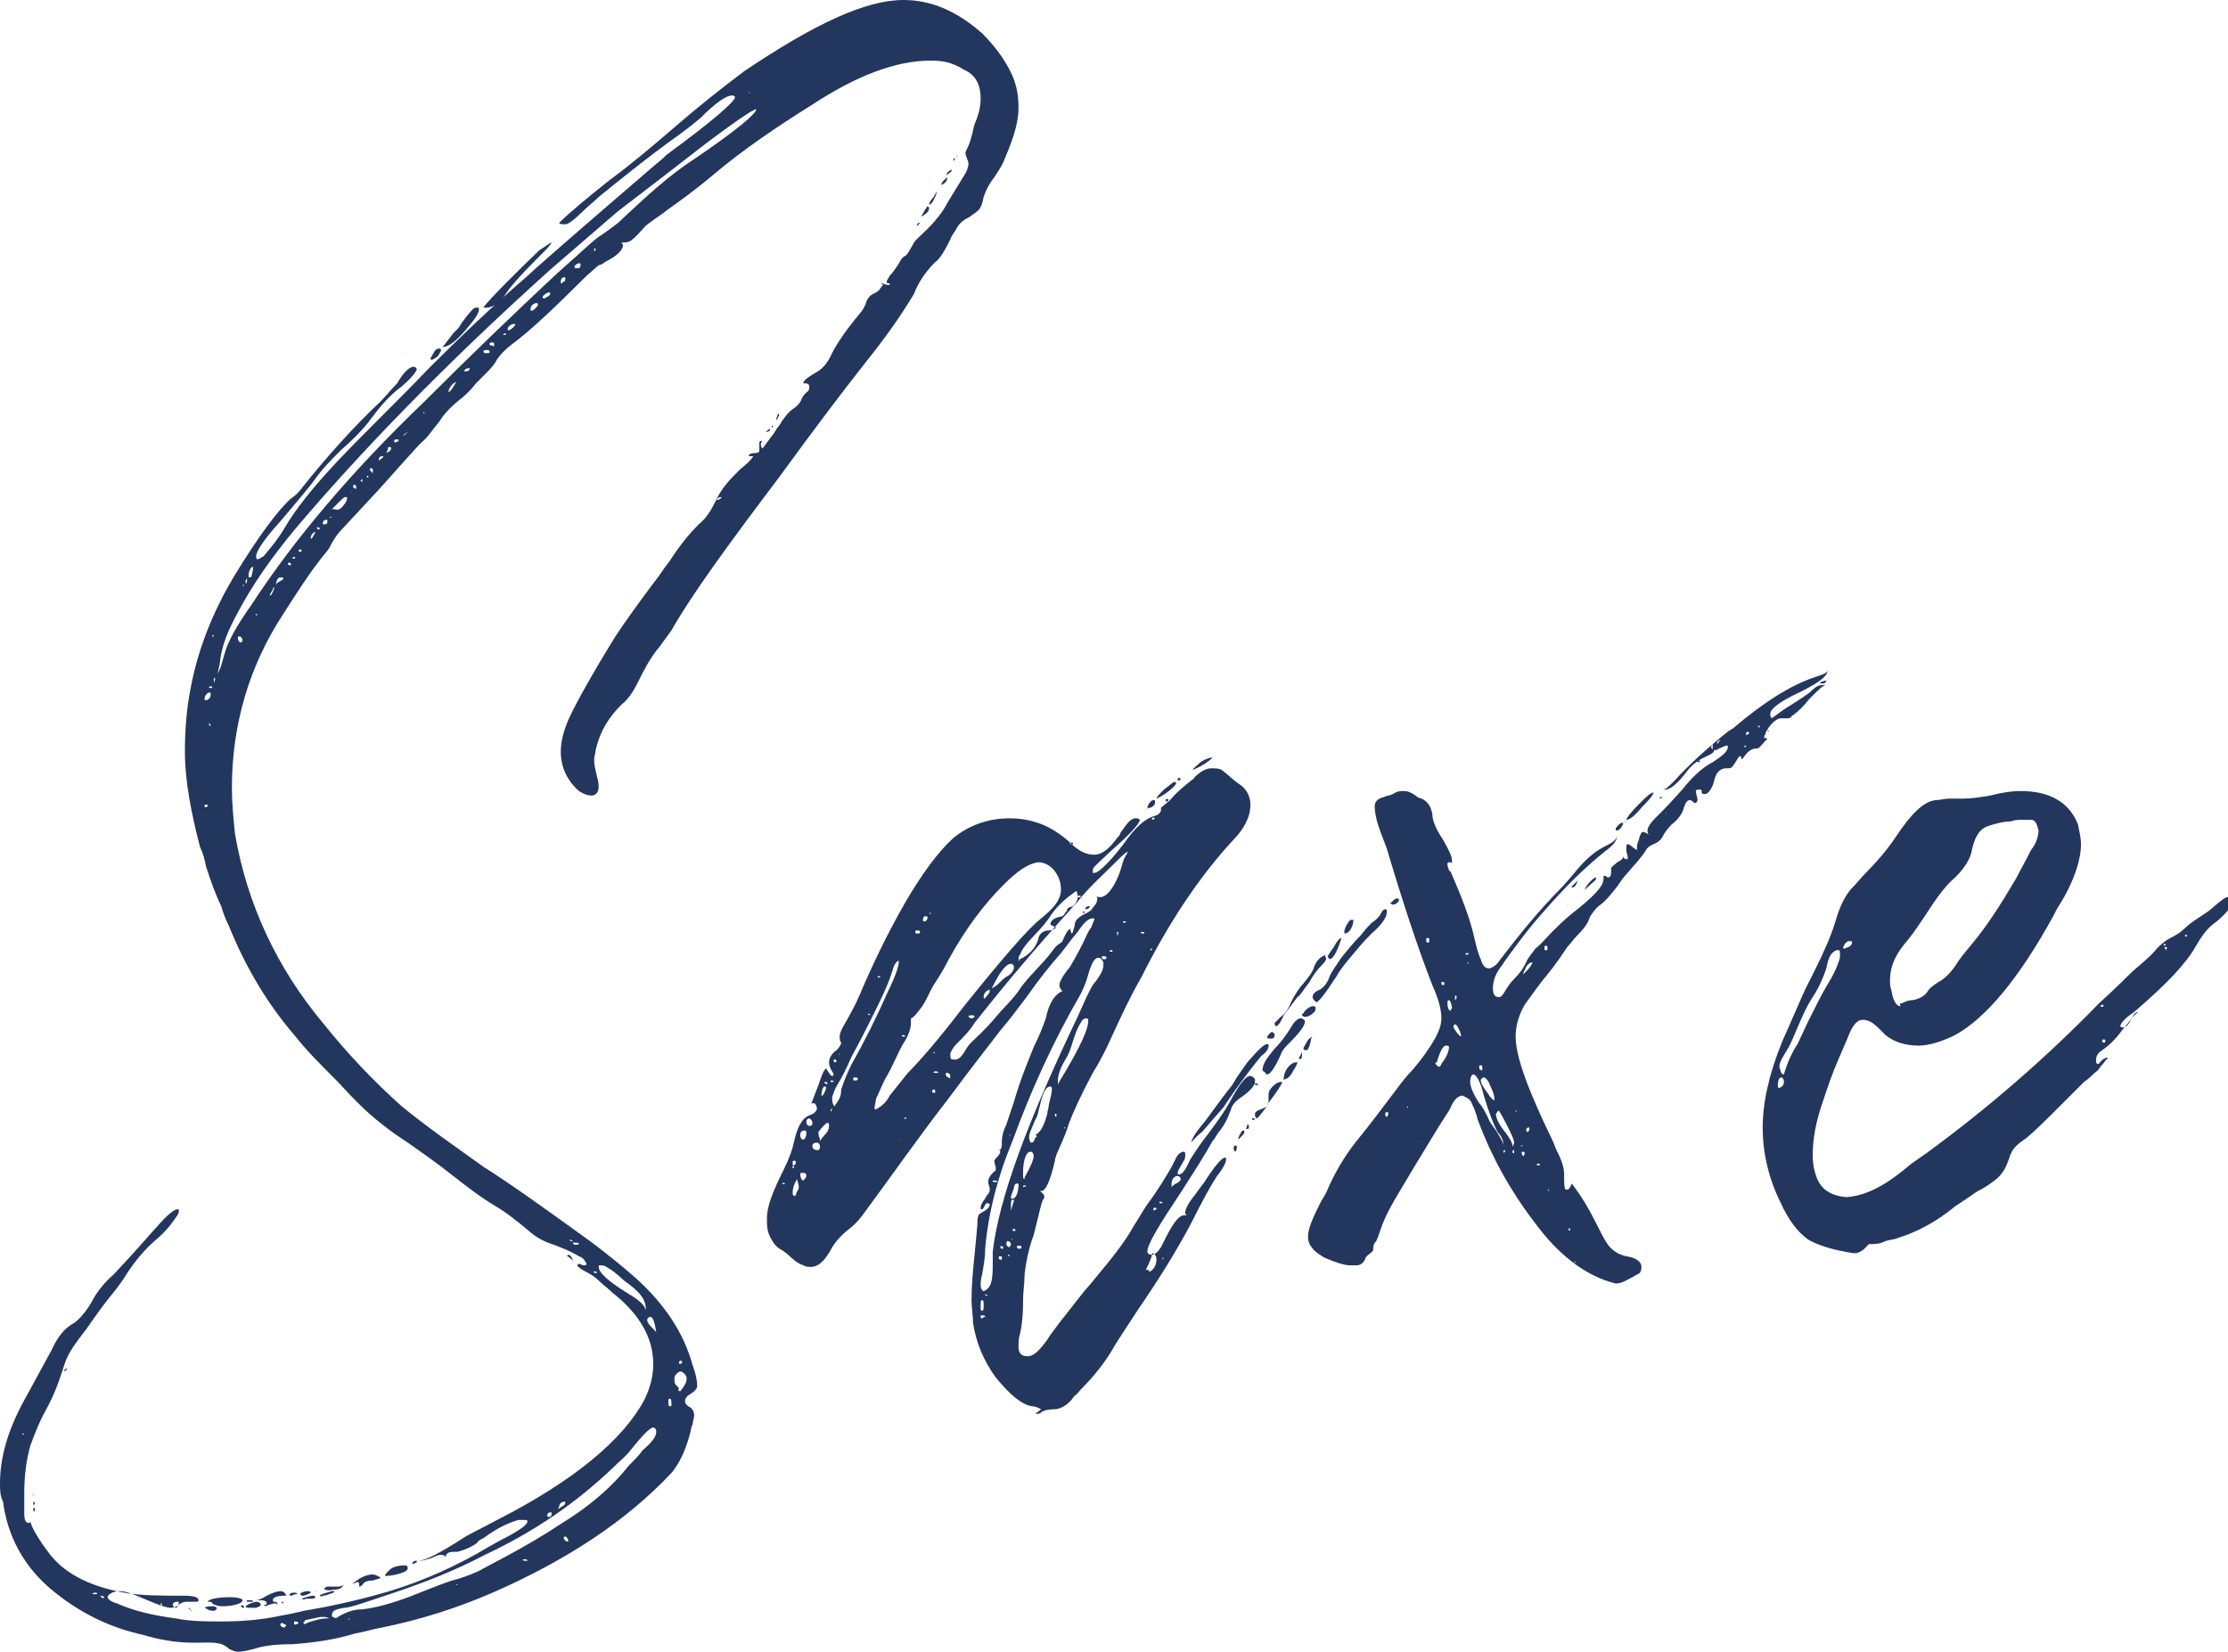
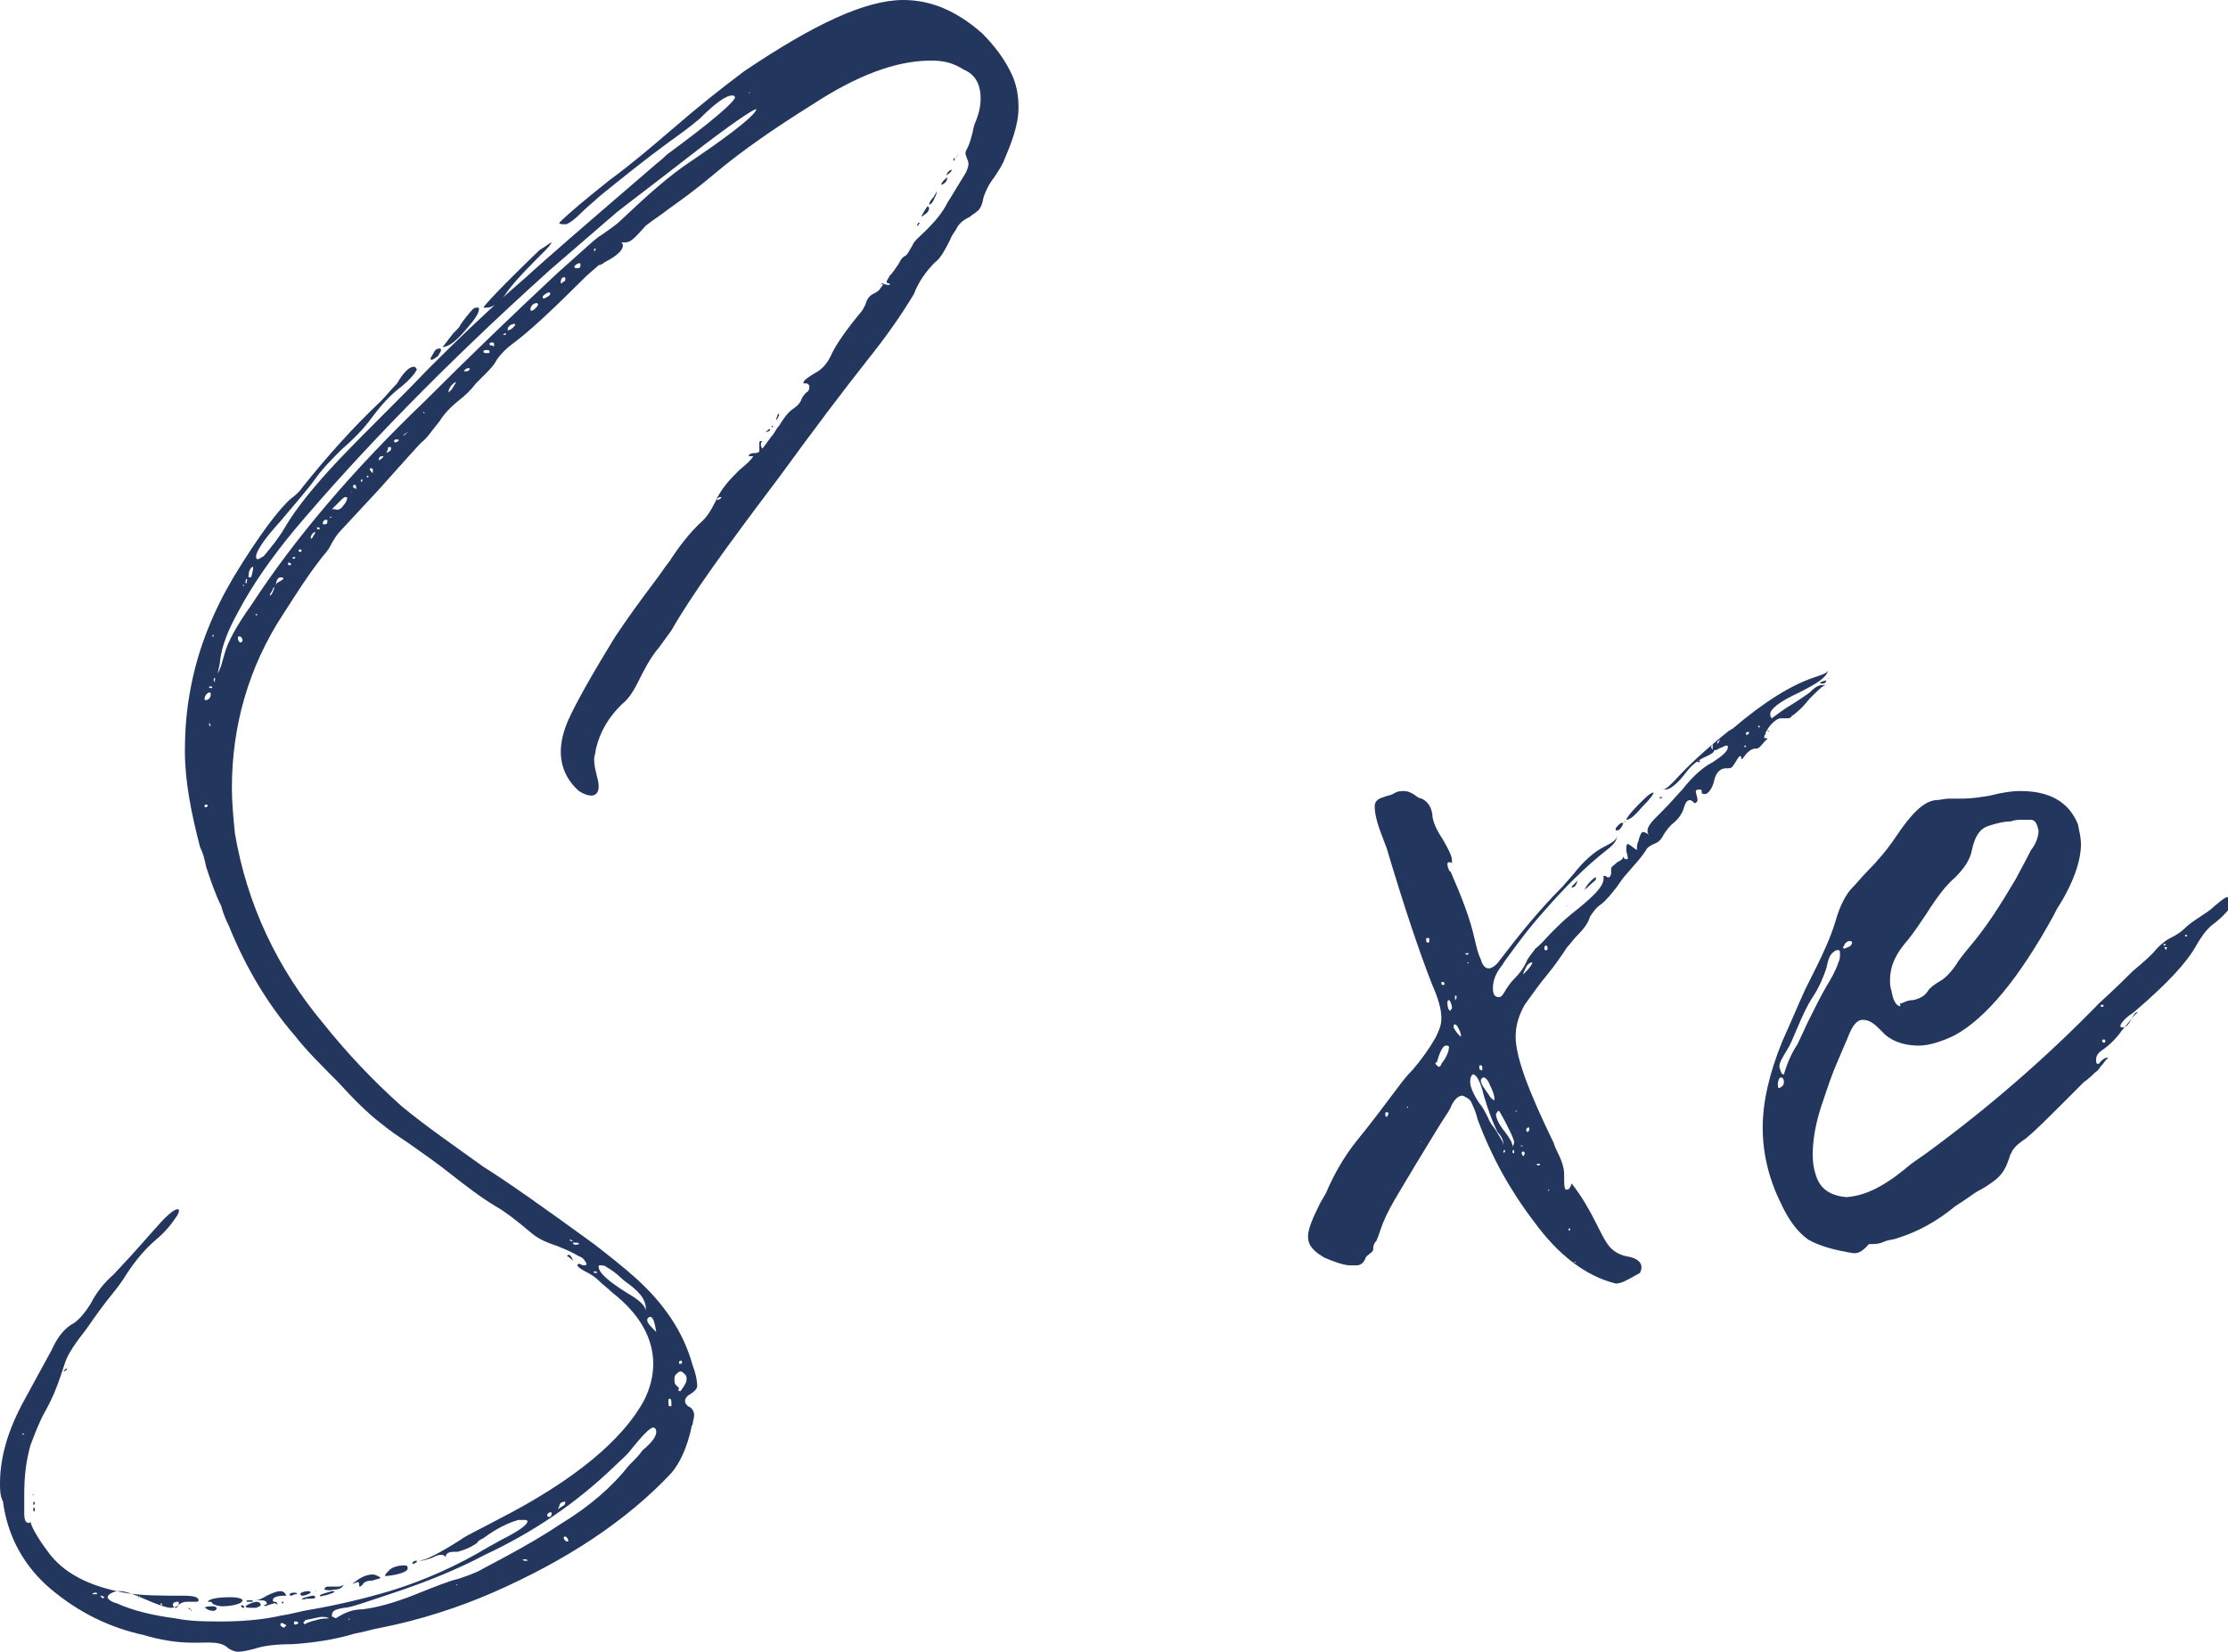
<svg xmlns="http://www.w3.org/2000/svg" version="1.1" id="レイヤー_1" x="0px" y="0px" viewBox="0 0 147 109" style="enable-background:new 0 0 147 109;" xml:space="preserve">
  <style type="text/css">
	.st0{fill:#23365E;}
</style>
  <g>
    <path class="st0" d="M15.1,108.8c-0.5-0.5-1.2-0.4-2.1-0.4l-0.3,0c-1.1,0-2.2-0.2-3.2-0.5c-2.3-0.5-4.3-1.5-6.1-3   c-1.8-1.5-2.9-3.5-3.2-5.8C0,98.7,0,98.3,0,97.9c0-1.7,0.5-3.5,1.6-5.5c0.6-1.1,1.2-2.2,1.8-3.3c0.4-0.9,0.9-1.5,1.5-1.8   C5.3,87,5.7,86.5,6,86c0.3-0.6,0.8-1.3,1.5-1.9c1.7-1.8,2.6-2.9,2.9-3.2c0.6-0.7,1.1-1.1,1.3-1.1c0.1,0,0.1,0,0.1,0.1   c0,0.1,0,0.1-0.1,0.3c-0.4,0.6-0.8,1.1-1.4,1.6c-0.7,0.6-1.3,1.3-1.9,2.2c-0.3,0.5-0.6,0.9-1,1.4c-0.5,0.6-1,1.3-1.7,2.3   c-0.7,0.9-1.2,1.6-1.4,2.2c-0.1,0.3-0.2,0.6-0.3,0.9c-0.2,0.6-0.5,1.4-1,2.3c-0.4,0.7-0.7,1.5-1,2.3c-0.3,1.1-0.4,2.1-0.4,3.2   c0,0.4,0,0.7,0,1v0.3c0,0.4,0.1,0.6,0.3,0.6c0,0,0.1,0,0.1-0.1c0.1,0.4,0.4,0.9,0.8,1.5c0.3,0.4,0.5,0.7,0.6,0.8   c1,1.2,2.6,2,4.8,2.4c1.1,0.2,2.4,0.2,3.9,0.2c0.7,0,1,0.1,1,0.3c0,0.1-0.1,0.1-0.2,0.1h-0.6c-0.2,0-0.4,0.1-0.5,0.2   c-0.1,0.1-0.3,0.2-0.5,0.2c-0.3,0-0.9-0.2-1.8-0.6c-0.7-0.3-1.2-0.5-1.6-0.5c-0.1,0-0.3,0-0.5,0.1c-0.2,0.1-0.3,0.2-0.3,0.3   c0,0.1,0.2,0.3,0.6,0.4c1.1,0.5,2.4,0.8,3.9,1c1,0.2,2,0.2,3,0.2c1.3,0,2.7-0.1,4-0.4c0.7-0.1,1.3-0.3,2-0.4   c1.7-0.3,3.4-0.7,5.1-1.2c2.3-0.7,4.5-1.7,6.5-2.9l0.9-0.5c1.2-0.6,1.7-1,1.7-1.2c0-0.1-0.1-0.1-0.2-0.1c-0.1,0-0.2,0-0.4,0   c-0.7,0.2-1.5,0.6-2.3,1.2c-0.2,0.1-0.4,0.2-0.4,0.3c-0.4,0.3-0.9,0.5-1.3,0.6c-0.1,0-0.1,0-0.2,0c-0.4,0-0.6,0.1-0.6,0.4   c0-0.1-0.1-0.2-0.3-0.2c-0.2,0-0.4,0.1-0.6,0.2c-0.3,0.1-0.6,0.2-0.8,0.2c-0.1,0-0.3,0-0.3-0.1c0,0.1,0.1,0.1,0.2,0.1   c0.4,0,1.4-0.5,2.8-1.4c0.4-0.3,1.3-0.7,2.4-1.3c5.1-2.6,8.3-5.3,9.7-7.9c0.4-0.8,0.6-1.6,0.6-2.4c0-1.7-0.9-3.3-2.7-4.7   c-0.3-0.3-0.6-0.5-0.9-0.8c-0.2-0.2-0.5-0.4-0.7-0.5c-0.4-0.2-0.7-0.4-0.7-0.5c0-0.1,0.1-0.1,0.1-0.1c0.1,0,0.2,0.1,0.3,0.1   c0.1,0,0.2,0,0.2-0.1c-0.1-0.2-0.2-0.4-0.5-0.5c-0.5-0.3-1-0.5-1.5-0.7c-0.6-0.2-1.1-0.4-1.6-0.8l-0.6-0.5   c-0.5-0.4-1.1-0.9-1.8-1.3c-1-0.6-1.9-1.3-2.8-2c-1-0.8-2-1.5-3-2.2c-0.6-0.4-1.2-0.8-1.8-1.3c-0.8-0.6-1.8-1.6-2.8-2.7   c-1.1-1.1-2.1-2.1-2.8-3c-1.9-2.2-3.3-4.6-4.4-7.3c-0.2-0.4-0.4-0.9-0.5-1.3c-0.4-0.8-0.7-1.7-1-2.6c-0.1-0.5-0.2-0.9-0.4-1.3   c-0.6-2.3-1-4.4-1-6.3c0-1.4,0.1-2.8,0.4-4.3c0.5-2.6,1.5-5,2.8-7.2c1.7-2.8,3-4.5,3.8-5.2c0.3-0.2,0.6-0.5,0.8-0.8   c1.6-2,3.3-3.9,5.1-5.6c0.4-0.4,0.7-0.8,1.1-1.2c0.4-0.7,0.8-1.1,1.1-1.1c0.1,0,0.2,0.1,0.2,0.2c-0.1,0.2-0.4,0.6-1,1.1   c-0.8,0.6-1.4,1.3-2,2.1c-0.5,0.7-1.2,1.4-2,2.1c-0.6,0.6-1.2,1.2-1.7,1.9c-0.5,0.7-1.3,1.6-2.3,2.8c-1.1,1.2-1.6,2-1.6,2.3   c0,0.1,0,0.2,0.1,0.2c0.1,0,0.2-0.1,0.4-0.2c0.5-0.6,1-1.2,1.4-1.9c0.7-1.2,1.9-2.7,3.5-4.4c2-2.1,4-4,6-6.1c2.1-2.1,4.2-4.1,6.4-6   c1.3-1.2,4.2-3.7,8.5-7.4c0.1-0.1,0.4-0.3,0.8-0.7c3-2.2,4.5-3.5,4.5-3.8c-0.1-0.1-0.1-0.1-0.2-0.1c-0.4,0-1.1,0.5-2.1,1.5   c-0.7,0.6-1.4,1.1-2.1,1.6c-1.5,1.1-3,2.3-4.6,3.6c-0.3,0.3-0.7,0.6-1,0.9c-0.6,0.6-1,0.9-1.2,0.9c-0.2,0-0.4,0-0.4-0.1   c0.7-0.7,1.8-1.6,3.3-2.8c1.5-1.1,2.9-2.3,4.3-3.5c1.5-1.3,3-2.5,4.6-3.7C53.7,1.6,57.1,0,59.6,0c1.8,0,3.5,0.7,5.2,2.2   C65.6,3,66.3,3.9,66.8,5c0.3,0.7,0.4,1.4,0.4,2.1c0,1.2-0.5,2.4-1,3.6c-0.2,0.4-0.4,0.7-0.6,1c-0.4,0.5-0.6,1-0.7,1.3   c-0.1,0.5-0.2,0.8-0.5,1c-0.1,0.1-0.3,0.2-0.4,0.3c-0.4,0.2-0.7,0.4-0.9,0.8c-0.1,0.2-0.3,0.4-0.4,0.7c-0.4,0.8-0.7,1.3-1,1.5   c-0.6,0.6-1.1,1.3-1.4,2.1c-0.9,1.5-1.9,2.9-3.1,4.4c-1.5,1.9-3.4,4.4-5.8,7.7c-3.4,4.5-5.8,7.8-7.1,10.1l-0.8,1.1   c-0.6,0.7-1,1.5-1.4,2.3c-0.3,0.6-0.6,1.1-1.1,1.5c-0.8,0.8-1.4,1.7-1.7,3c0,0.2-0.1,0.4-0.1,0.6c0,0.7,0.3,1.3,0.3,1.8   c0,0.4-0.2,0.6-0.5,0.6c-0.2,0-0.5-0.1-0.8-0.3c-0.8-0.7-1.2-1.6-1.2-2.6c0-0.7,0.2-1.4,0.5-2.1c0.5-1.1,1.5-2.9,3.1-5.5   c0.8-1.2,1.6-2.3,2.5-3.5c0.4-0.5,0.7-1,1.1-1.5c0.7-1.1,1.4-1.9,1.9-2.4c0.5-0.4,0.8-0.9,1.1-1.5c0.4-0.9,1-1.5,1.6-2.1   c0.5-0.4,0.8-0.7,0.9-0.9c0,0-0.1,0-0.3,0c0-0.1,0.1-0.2,0.4-0.2c0.2,0,0.3-0.1,0.3-0.1c0,0,0-0.2,0-0.6c0-0.1,0.1-0.1,0.2-0.1   c0,0-0.1,0.1-0.1,0.2c0,0.1,0,0.2,0.1,0.3c0.1-0.1,0.3-0.4,0.6-0.8c0.2-0.2,0.3-0.5,0.5-0.7c0.3-0.5,0.6-0.9,0.9-1.1   c0.3-0.2,0.5-0.4,0.6-0.7c0.1-0.2,0.2-0.3,0.3-0.4c0.2-0.1,0.2-0.3,0.2-0.4c0-0.1-0.1-0.2-0.2-0.2l-0.1,0c-0.1,0-0.1,0-0.1,0   c0-0.2,0.3-0.4,0.8-0.7c0.4-0.2,0.8-0.6,1.1-1.3c0.3-0.6,0.9-1.5,1.9-2.7c0.1-0.1,0.2-0.3,0.3-0.5c0.1-0.4,0.3-0.6,0.5-0.7   c0.2-0.1,0.4-0.2,0.5-0.4c0.1-0.1,0.1-0.2,0.2-0.2c0,0-0.2-0.1-0.2-0.1c0,0,0,0,0.1,0c0.1,0,0.2,0.1,0.4,0.1c0,0,0.1,0,0.1,0   c0-0.1,0-0.1,0-0.1c-0.1,0-0.2,0-0.2-0.1c0-0.1,0.1-0.2,0.2-0.4c0.2-0.2,0.4-0.5,0.6-0.8c0.1-0.2,0.2-0.4,0.4-0.5   c0.2-0.1,0.3-0.4,0.5-0.7c0.1-0.3,0.5-0.6,1-1.1c0.5-0.5,1-1.1,1.3-1.7l1.1-1.8c0.2-0.3,0.3-0.6,0.3-0.8c0-0.2-0.2-0.5-0.2-0.7   c0-0.2,0.2-0.3,0.4-1.1c0.1-0.3,0.1-0.5,0.2-0.8c0.3-0.7,0.4-1.2,0.4-1.7c0-1-0.4-1.6-1.1-1.9C62.8,4.1,62.2,4,61.4,4   c-2.3,0-4.9,1-7.8,2.9c-2.4,1.5-4.6,3-6.5,4.6c-1.3,1.1-2.3,1.8-3,2.3c-0.5,0.4-1,0.7-1.5,1.1c-0.8,0.9-1,1.1-1.4,1.1L41,16   c0.1,0.1,0.1,0.2,0.1,0.2c0,0.3-0.4,0.7-1.2,1.1c-0.1,0.1-0.3,0.2-0.4,0.2l-0.8,0.7c-2.2,2.2-3.8,3.7-4.9,4.5c-0.4,0.3-0.7,0.6-1,1   c-0.2,0.4-0.5,0.7-0.8,1c-0.2,0.2-0.4,0.4-0.6,0.6c-0.3,0.4-0.7,0.8-1.1,1.1c-0.5,0.4-1,0.9-1.3,1.4c-0.5,0.6-0.8,1.1-1.2,1.4   c-0.2,0.2-1.2,1.3-2.8,3.1l-2.6,2.8c-0.1,0.1-0.4,0.5-0.7,1.1c-0.2,0.3-0.5,0.6-0.7,0.9c-0.7,0.9-1.4,2-2.3,3.4   c-2.3,3.5-3.4,7.4-3.4,11.5c0,1,0.1,2,0.2,3c0.8,4.7,2.8,8.9,5.8,12.5c1.6,2,3.3,3.8,5.2,5.5c1.7,1.4,3.6,2.7,5.4,4   c1.6,1,4,2.7,7.3,5.1c0.9,0.7,1.8,1.4,2.7,2.2c1.9,1.7,3.2,3.6,3.8,5.8c0.2,0.5,0.3,1,0.3,1.4c-0.1,0.4-0.6,0.5-0.7,0.7   c-0.1,0.1-0.1,0.2-0.1,0.3c0,0.1,0.1,0.2,0.2,0.3c0.3,0.1,0.4,0.4,0.4,0.6c0,0.2-0.1,0.4-0.1,0.6c-0.1,0.1-0.1,0.4-0.2,0.7   c-0.3,1.1-0.7,1.9-1.2,2.5c-3,3.2-7,5.8-11.8,7.9c-2.3,1-4.8,1.8-7.3,2.3c-0.6,0.1-1.2,0.3-1.8,0.4c-1.3,0.4-2.7,0.6-4.1,0.7   c-1.1,0-1.9,0.1-2.5,0.3c-0.4,0.1-0.8,0.2-1.1,0.2C15.5,109,15.3,108.9,15.1,108.8z M1.6,94.6c0,0,0,0-0.1,0l0,0   C1.4,94.7,1.5,94.7,1.6,94.6C1.5,94.7,1.6,94.7,1.6,94.6z M2.2,99.3C2.2,99.3,2.1,99.3,2.2,99.3c0-0.1,0-0.2,0-0.2   c0,0,0.1,0,0.1,0.1C2.3,99.2,2.3,99.3,2.2,99.3L2.2,99.3z M2.2,98.7L2.2,98.7C2.2,98.7,2.2,98.6,2.2,98.7c-0.1-0.1,0-0.1,0-0.1   V98.7z M2.2,99.7c0-0.1,0-0.2,0-0.2c0.1,0,0.1,0,0.1,0.1C2.3,99.7,2.3,99.8,2.2,99.7C2.2,99.8,2.2,99.7,2.2,99.7z M4.4,90.3   C4.5,90.3,4.5,90.3,4.4,90.3c0.1,0.1-0.2,0.2-0.2,0.2C4.2,90.5,4.2,90.4,4.4,90.3z M6.4,105.2c0-0.1,0-0.1-0.1-0.1   c0,0-0.2,0-0.2,0.1C6.2,105.2,6.2,105.2,6.4,105.2C6.4,105.2,6.4,105.2,6.4,105.2z M6.9,105.4c0,0-0.1-0.1-0.3-0.1   c0.1,0.1,0.2,0.2,0.2,0.2C6.8,105.4,6.9,105.4,6.9,105.4z M9.2,107.2C9.1,107.2,9.1,107.2,9.2,107.2C9.1,107.2,9.1,107.2,9.2,107.2   L9.2,107.2z M9.2,105.3c0,0-0.1,0.1-0.1,0.1C9.2,105.4,9.2,105.4,9.2,105.3z M9.3,81.9L9.3,81.9L9.3,81.9L9.3,81.9L9.3,81.9z    M10.7,105.9c0,0,0-0.1-0.1-0.1l0,0C10.6,105.9,10.6,106,10.7,105.9C10.7,106,10.7,106,10.7,105.9z M11.8,105.8   c0-0.1,0-0.1-0.1-0.1c-0.2,0-0.3,0.1-0.3,0.2c0,0.1,0.1,0.2,0.2,0.2C11.7,106.1,11.8,105.9,11.8,105.8z M12.5,106.2   C12.5,106.2,12.5,106.2,12.5,106.2c-0.1-0.1-0.1-0.1-0.1-0.1c0.1,0,0.2,0.1,0.2,0.2C12.7,106.3,12.6,106.2,12.5,106.2z M13.8,46.1   c0.1-0.1,0.1-0.2,0.1-0.3c0-0.1,0-0.1-0.1-0.1c-0.1,0-0.3,0.2-0.3,0.4c0,0.1,0,0.1,0.1,0.1C13.6,46.2,13.7,46.2,13.8,46.1z    M14.1,106.3c-0.4,0-0.5-0.2-0.6-0.2c0.1-0.1,0.3-0.1,0.6-0.1c0.1,0,0.2,0.1,0.2,0.1C14.3,106.2,14.2,106.3,14.1,106.3L14.1,106.3z    M13.7,53.2c0-0.1,0-0.1-0.1-0.1c-0.1,0-0.1,0-0.1,0.1S13.6,53.3,13.7,53.2C13.7,53.2,13.7,53.2,13.7,53.2z M14,105.8   c0-0.1-0.1-0.1-0.3-0.1c0.1-0.2,0.7-0.3,1.5-0.3c0.5,0,0.8,0.1,0.8,0.2c0,0.3-1,0.4-1.3,0.4C14.4,106,14.1,105.9,14,105.8z    M13.9,47.9c0,0,0-0.1-0.1-0.2c0,0,0,0.1,0,0.1C13.8,47.9,13.8,47.9,13.9,47.9C13.9,47.9,13.9,47.9,13.9,47.9z M14,45.4   c0-0.1,0-0.1-0.1-0.1c-0.1,0-0.1,0-0.1,0.1C13.9,45.4,13.9,45.4,14,45.4C14,45.4,14,45.4,14,45.4z M14.1,42   C14.1,42,14.1,42,14.1,42c0-0.1,0-0.1,0-0.1C14,41.9,14,42,14,42L14.1,42z M14.2,44.8C14.2,44.7,14.1,44.7,14.2,44.8   c-0.1-0.1-0.1,0-0.1,0.1c0,0,0,0.1,0.1,0.1C14.1,44.9,14.2,44.9,14.2,44.8z M14.6,43.9l0.2-0.7c0.2-0.8,0.8-1.9,1.8-3.3   c2.8-4.3,6.6-8.8,11.4-13.4c2.9-2.9,5.8-5.7,8.8-8.5c1.6-1.4,2.5-2.3,2.9-2.5c0.4-0.3,0.9-0.6,1.3-1c1.6-1.5,3.1-2.9,4.8-4   c2.8-1.9,4.1-3,4.1-3.3c0,0,0,0,0,0c-0.2,0-1.7,1-4.4,3.1c-2.7,2.1-4.3,3.3-4.8,3.7l-4.4,3.8C29.3,24.1,23.7,29.9,19.4,35   c-1.4,1.7-2.7,3.5-3.7,5.4c-0.6,1.1-1.1,2.2-1.2,3.4c-0.1,0.4-0.1,0.6-0.2,0.7C14.4,44.4,14.5,44.2,14.6,43.9z M16,42.3   c0-0.2-0.1-0.3-0.2-0.3c-0.1,0-0.1,0-0.1,0.1c0,0.2,0.1,0.3,0.2,0.3C15.9,42.4,15.9,42.4,16,42.3z M16.1,106.1H16l-0.1-0.1   c0-0.1,0.1-0.1,0.2,0C16.1,106,16.1,106,16.1,106.1L16.1,106.1z M16.1,38.6L16.1,38.6c-0.1,0-0.1,0-0.1,0c0,0,0,0,0.1,0.1   C16.1,38.7,16.1,38.7,16.1,38.6z M16.3,38.3c0-0.1,0-0.1,0-0.1c-0.1,0-0.1,0.2-0.1,0.2c0,0.1,0,0.1,0.1,0.1   C16.2,38.6,16.3,38.4,16.3,38.3z M16.2,106.8l0.1,0.1C16.3,106.9,16.3,106.9,16.2,106.8C16.3,106.9,16.2,106.9,16.2,106.8z    M16.3,105.7C16.3,105.7,16.2,105.7,16.3,105.7c-0.1-0.1,0-0.1,0.2-0.1c0.1,0,0.2,0,0.2,0.1L16.3,105.7z M16.7,106.1   c-0.3,0-0.5,0-0.5-0.1c0,0,0.2-0.2,0.7-0.3c0.2,0,0.3,0.1,0.3,0.2c0,0.1-0.1,0.1-0.3,0.2H16.7z M16.6,38c0,0,0.1-0.4,0.1-0.5   c0,0,0-0.1,0-0.1c-0.1,0-0.3,0.2-0.3,0.6c0,0.1,0,0.1,0,0.1C16.5,38.1,16.6,38.1,16.6,38z M16.6,41L16.6,41L16.6,41L16.6,41   L16.6,41z M17,40.6c0,0-0.1-0.1-0.1-0.1C16.8,40.6,16.9,40.6,17,40.6C16.9,40.6,17,40.6,17,40.6z M17.4,105.9l0.1,0   c0,0,0.1,0,0.1-0.1c0-0.1-0.1-0.2-0.4-0.2l-0.3,0c0.1,0,0.4-0.1,0.7-0.3c0.4-0.2,0.7-0.3,0.9-0.3c0.2,0,0.3,0.1,0.4,0.3   c0,0,0,0-0.1,0c-0.5,0-0.8,0.1-0.8,0.3c0,0,0,0.1,0.1,0.1c0.2,0,0.2,0.1,0.2,0.2c-0.1-0.1-0.1-0.1-0.2-0.1   c-0.4,0.1-0.6,0.2-0.6,0.2C17.6,106,17.5,106,17.4,105.9z M18.1,38.8L18.1,38.8c0-0.1-0.1,0-0.1,0.1c-0.1,0.2-0.2,0.3-0.2,0.4   c0,0,0,0,0,0C17.9,39.3,18,39.1,18.1,38.8z M18.4,38.4c0.2-0.1,0.3-0.2,0.3-0.2c0-0.1-0.1-0.1-0.2-0.1c-0.2,0-0.3,0.3-0.3,0.6   C18.2,38.6,18.2,38.5,18.4,38.4z M18.9,107.3c0-0.1-0.3-0.2-0.3-0.2c0,0-0.1,0-0.1,0.1c0,0.1,0.1,0.2,0.3,0.2   C18.8,107.3,18.8,107.3,18.9,107.3z M18.6,105.8L18.6,105.8c0-0.1,0-0.1,0-0.1c0.1,0,0.1,0,0.1,0.1   C18.7,105.8,18.7,105.8,18.6,105.8L18.6,105.8z M19.2,105.3c0,0-0.1,0-0.1-0.1c0.1-0.1,0.2-0.1,0.3-0.1c0.1,0,0.2,0,0.2,0.1l-0.1,0   C19.4,105.2,19.3,105.3,19.2,105.3L19.2,105.3z M19.2,37.2C19.2,37.2,19.2,37.2,19.2,37.2c-0.1-0.1-0.2-0.1-0.2,0   c0,0,0,0.1,0.1,0.1C19.2,37.3,19.2,37.3,19.2,37.2z M19.5,36.8C19.5,36.7,19.5,36.7,19.5,36.8c-0.1-0.1-0.2,0-0.2,0   C19.3,36.9,19.4,36.9,19.5,36.8C19.5,36.9,19.5,36.9,19.5,36.8z M19.7,107.1c-0.1-0.1-0.1-0.1-0.2-0.1c-0.1,0-0.1,0-0.1,0.1   c0,0.1,0,0.1,0.1,0.1C19.5,107.2,19.6,107.2,19.7,107.1z M19.9,36.3C19.9,36.3,19.9,36.3,19.9,36.3c-0.1-0.1-0.2,0-0.2,0   c0,0.1,0,0.1,0.1,0.1C19.8,36.5,19.9,36.4,19.9,36.3z M19.8,105.2c0-0.1,0.3-0.2,0.5-0.2c0.1,0,0.2,0,0.2,0.1   c-0.3,0.2-0.5,0.2-0.6,0.2C19.9,105.3,19.8,105.2,19.8,105.2z M19.9,105.5c0,0,0.2-0.1,0.7-0.2c0.1,0,0.2,0,0.2,0.1   c0,0.1-0.2,0.1-0.6,0.1C20,105.6,19.9,105.5,19.9,105.5z M20.1,107.2c0.1-0.1,0.4-0.2,0.8-0.3c0.3-0.1,0.6-0.1,0.8-0.1   c-0.1-0.1-0.3-0.1-0.5-0.1c-0.1,0-0.5,0.1-1,0.2c-0.1,0-0.1,0.1-0.1,0.1C19.9,107.1,20.1,107.1,20.1,107.2L20.1,107.2z M20.3,35.8   C20.3,35.8,20.3,35.8,20.3,35.8C20.3,35.8,20.3,35.7,20.3,35.8L20.3,35.8L20.3,35.8z M20.6,35.5c0.1-0.2,0.2-0.3,0.2-0.4   c0,0,0,0,0,0c-0.1,0-0.3,0.2-0.3,0.4C20.5,35.5,20.5,35.6,20.6,35.5C20.6,35.6,20.6,35.5,20.6,35.5z M20.8,105   C20.8,105,20.8,105,20.8,105C20.8,105,20.8,104.9,20.8,105C20.8,104.9,20.9,105,20.8,105L20.8,105z M20.9,105.4L20.9,105.4   C20.9,105.3,20.9,105.3,20.9,105.4L20.9,105.4C20.9,105.3,20.9,105.4,20.9,105.4L20.9,105.4z M21.1,34.9c0,0,0-0.1-0.1-0.1   c-0.1,0-0.1,0-0.1,0C20.9,34.9,21,35,21.1,34.9C21.1,35,21.1,34.9,21.1,34.9z M21,104.9L21,104.9h0.1   C21.1,104.9,21.1,104.9,21,104.9C21,104.9,21,104.9,21,104.9z M21.1,105.3c0-0.1,0.5-0.2,0.8-0.3c0.1,0,0.2,0,0.2,0l-0.1,0.1   c-0.3,0.1-0.5,0.2-0.7,0.2C21.2,105.4,21.1,105.3,21.1,105.3z M21.6,34.4c0-0.1,0-0.1-0.1-0.1c-0.1,0-0.2,0.1-0.2,0.2   c0,0.1,0,0.1,0.1,0.1C21.6,34.6,21.6,34.5,21.6,34.4z M21.4,104.9C21.3,104.8,21.3,104.8,21.4,104.9c0-0.1,0.1-0.2,0.2-0.2l0.7,0   c0.2,0,0.4-0.1,0.4-0.2c-0.1,0.3-0.3,0.4-0.7,0.4C21.7,105,21.5,104.9,21.4,104.9z M21.9,34.1C21.9,34.1,21.9,34.1,21.9,34.1   l-0.1,0C21.7,34.2,21.8,34.2,21.9,34.1L21.9,34.1z M22.7,33.3c0.1-0.1,0.2-0.3,0.2-0.4c0-0.1,0-0.1-0.1-0.1c-0.1,0-0.2,0.1-0.4,0.3   l-0.5,0.5c0.1,0,0.1,0,0.2,0C22.3,33.7,22.5,33.6,22.7,33.3z M22.3,106.7c0.5-0.3,1-0.5,1.6-0.5c0.9-0.1,2-0.4,3.3-0.9   c1.5-0.6,2.5-1,3-1.1c0.6-0.2,1.2-0.4,1.7-0.7l1.5-0.8c1.3-0.7,2.5-1.4,3.7-2.2c1.8-1.1,3.3-2.4,4.4-3.8c0.4-0.4,0.7-0.7,0.9-1   c0.6-0.5,0.9-0.9,0.9-1.2c0-0.2-0.1-0.3-0.2-0.3c-0.2,0-0.7,0.5-1.5,1.5c-0.3,0.4-0.7,0.7-1.1,1.1c-2.5,2.4-5.3,4.3-8.5,5.8   c-1.9,1-3.9,1.8-6,2.5c-1.8,0.6-2.9,1-3.3,1c-0.6,0.1-0.8,0.2-0.8,0.5c0,0.1,0,0.1,0.1,0.1C22.1,106.8,22.2,106.8,22.3,106.7z    M22.3,105l0.1,0l0.1,0c0,0-0.1,0-0.1,0C22.3,105,22.3,105,22.3,105z M23,106.9C23.1,106.9,23.1,106.8,23,106.9   c0.1-0.1,0-0.1,0-0.1L23,106.9z M23.2,32.5C23.2,32.4,23.1,32.4,23.2,32.5L23.2,32.5C23.1,32.5,23.1,32.5,23.2,32.5   C23.2,32.5,23.2,32.5,23.2,32.5z M23.5,32.2c0-0.1,0-0.2-0.1-0.2c-0.1,0-0.1,0-0.1,0.1s0,0.1,0.1,0.1   C23.5,32.3,23.5,32.3,23.5,32.2z M23.7,104.7c0,0,0,0,0-0.1c0-0.1,0-0.2-0.1-0.2c-0.1,0-0.2,0.1-0.3,0.1l-0.1,0c0,0,0.1,0,0.2-0.1   c0.5-0.4,0.9-0.5,1.2-0.5c0.2,0,0.5,0.2,0.5,0.2c0,0.1-0.3,0.1-0.5,0.2c-0.4,0-0.6,0.1-0.7,0.3C23.9,104.6,23.8,104.7,23.7,104.7   L23.7,104.7z M23.9,31.6C23.9,31.6,23.9,31.6,23.9,31.6l-0.1,0.1c0,0,0,0.1,0.1,0.1C23.9,31.7,23.9,31.7,23.9,31.6z M24.3,31.4   L24.3,31.4c-0.1,0-0.1,0-0.1,0c0,0.1,0,0.1,0.1,0.1C24.3,31.5,24.3,31.5,24.3,31.4z M24.6,31c0-0.1-0.1-0.1-0.1-0.1   c-0.1,0-0.1,0-0.1,0.1c0.1,0.1,0.1,0.2,0.2,0.2C24.6,31.2,24.6,31.1,24.6,31z M25.3,30.1C25.3,30,25.3,30,25.3,30.1   c-0.1,0-0.3,0-0.3,0.2c0,0,0,0.1,0,0.1C25.1,30.3,25.3,30.2,25.3,30.1z M25.4,104c0-0.1,0.1-0.2,0.3-0.4c0.2-0.2,0.6-0.3,1-0.3   c0.2,0,0.2,0.1,0.2,0.2c0,0.3-1.1,0.5-1.5,0.5C25.5,104,25.4,104,25.4,104z M25.8,29.6c0-0.1,0-0.1-0.1-0.1c-0.1,0-0.1,0-0.1,0.1   c0,0.1-0.1,0.2-0.1,0.3C25.6,29.8,25.8,29.8,25.8,29.6z M26.3,29.1c0-0.1,0-0.1-0.1-0.1C26.1,29,26,29,26,29.1c0,0,0,0.1,0.1,0.1   C26.1,29.2,26.3,29.1,26.3,29.1z M26.4,74.2L26.4,74.2L26.4,74.2L26.4,74.2L26.4,74.2z M26.7,28.7c0.1-0.1,0.2-0.2,0.3-0.2   c-0.2,0-0.5,0.3-0.5,0.4c0,0,0,0,0,0C26.5,28.8,26.5,28.8,26.7,28.7z M27.2,103.2c0-0.1,0.1-0.2,0.2-0.2c0.1,0,0.1,0,0.1,0.1   C27.4,103.1,27.4,103.2,27.2,103.2L27.2,103.2z M28,27.2l-0.1,0c0,0,0.1,0.1,0.1,0.1V27.2z M28,74.4L28,74.4   C27.9,74.5,27.9,74.5,28,74.4L28,74.4z M28.4,23.7c0-0.1,0.1-0.2,0.2-0.4c0.1-0.2,0.2-0.3,0.4-0.3c0,0,0.1,0,0.1,0.1   c0,0.1-0.1,0.2-0.2,0.4C28.6,23.7,28.5,23.8,28.4,23.7C28.4,23.8,28.4,23.7,28.4,23.7z M29.2,22.9c0.1-0.1,0.3-0.4,0.7-0.9   c0.4-0.4,0.4-0.4,0.5-0.6c0.2-0.3,0.6-0.8,0.8-1c0.1-0.1,0.2-0.1,0.3-0.1c0.1,0,0.1,0,0.1,0.1c0,0.3-0.3,0.7-0.9,1.4   c-0.6,0.7-1.1,1.1-1.5,1.1L29.2,22.9z M29.8,25.7c0.2-0.3,0.3-0.5,0.3-0.5c0,0,0,0,0,0c-0.3,0.1-0.5,0.5-0.5,0.6c0,0,0,0.1,0,0.1   S29.7,25.8,29.8,25.7z M30.2,104.6L30.2,104.6C30.2,104.6,30.2,104.6,30.2,104.6c-0.1-0.1-0.1,0-0.1,0L30.2,104.6z M30.8,24.5   c0.1,0,0.2-0.1,0.2-0.2c0,0,0,0-0.1,0c-0.2,0-0.3,0.2-0.3,0.2c0,0,0,0,0.1,0C30.8,24.5,30.8,24.5,30.8,24.5z M31.7,23.6   C31.7,23.6,31.7,23.6,31.7,23.6C31.7,23.6,31.7,23.5,31.7,23.6L31.7,23.6L31.7,23.6z M31.9,20.3c0-0.1,1.2-1.4,3.7-3.8   c0.5-0.3,0.7-0.5,0.8-0.5c0,0,0,0,0,0c0,0-0.1,0.2-0.4,0.5c-1,1-1.9,1.9-2.5,2.7c-0.5,0.8-1,1.1-1.4,1.1   C32,20.3,31.9,20.3,31.9,20.3z M32.3,23.2c0-0.1-0.1-0.1-0.2-0.1c-0.1,0-0.2,0-0.2,0.1c0,0.1,0.1,0.1,0.2,0.1   C32.3,23.3,32.3,23.3,32.3,23.2z M32.6,22.7c0,0,0-0.1-0.1-0.1c-0.1,0-0.2,0-0.2,0.1c0,0.1,0.1,0.1,0.2,0.1   C32.6,22.9,32.6,22.9,32.6,22.7z M33.4,22L33.4,22c-0.2,0-0.2,0.1-0.2,0.1c0,0,0,0,0.1,0C33.4,22.1,33.4,22,33.4,22z M34,21.4   C34,21.4,34,21.4,34,21.4c-0.1-0.1-0.5,0.1-0.5,0.3c0,0,0,0.1,0,0.1C33.7,21.8,34,21.5,34,21.4z M34.8,103c0-0.1-0.1-0.1-0.2-0.1   c0,0,0,0-0.1,0C34.5,103,34.6,103,34.8,103C34.7,103,34.8,103,34.8,103z M35.5,20.1c0,0,0-0.1-0.1-0.1c-0.2,0-0.4,0.2-0.4,0.4   c0,0.1,0,0.1,0.1,0.1C35.2,20.5,35.5,20.2,35.5,20.1z M36.3,19.4c0-0.1,0-0.1-0.1-0.1c-0.1,0-0.4,0.2-0.4,0.3c0,0,0,0.1,0.1,0.1   C36.1,19.6,36.3,19.5,36.3,19.4z M36.4,99.9c0-0.1,0-0.1-0.1-0.1c-0.1,0-0.2,0.1-0.2,0.2s0.1,0.1,0.2,0.1   C36.3,100.1,36.4,100,36.4,99.9z M36.8,99.6l0.3-0.2c0.2-0.1,0.2-0.2,0.2-0.3c0,0,0,0-0.1,0c-0.1,0-0.3,0.1-0.3,0.3L36.8,99.6z    M37.2,18.6c0.1-0.1,0.1-0.1,0.1-0.2c0-0.1,0-0.1-0.1-0.1c-0.1,0-0.2,0.1-0.2,0.3c0,0.1,0,0.1,0.1,0.1   C37.1,18.6,37.1,18.6,37.2,18.6z M37.5,101.7c0-0.1-0.1-0.3-0.2-0.3c-0.1,0-0.1,0-0.1,0.1C37.2,101.6,37.4,101.8,37.5,101.7   C37.5,101.8,37.5,101.8,37.5,101.7z M37.4,82.9c0,0,0.1-0.1,0.1-0.1c0.2,0,0.3,0.4,0.3,0.4C37.6,83,37.5,82.9,37.4,82.9z    M37.8,81.9c0,0-0.1-0.1-0.2-0.1c0,0,0,0,0,0C37.6,81.9,37.6,81.9,37.8,81.9C37.8,81.9,37.8,81.9,37.8,81.9z M38.2,82.1   c0-0.1-0.1-0.1-0.4-0.1C37.8,82.1,37.9,82.2,38.2,82.1C38.2,82.2,38.2,82.2,38.2,82.1z M38.3,17.4C38.3,17.4,38.3,17.3,38.3,17.4   c-0.1-0.1-0.4,0.1-0.4,0.2c0,0.1,0.1,0.1,0.2,0.1C38.3,17.7,38.3,17.6,38.3,17.4z M38.3,100.8C38.3,100.8,38.3,100.8,38.3,100.8   C38.2,100.8,38.2,100.8,38.3,100.8C38.2,100.9,38.2,100.9,38.3,100.8L38.3,100.8z M38.7,100.8l-0.1,0   C38.6,100.8,38.6,100.8,38.7,100.8C38.7,100.8,38.7,100.8,38.7,100.8z M39.4,84c0-0.1-0.1-0.1-0.2-0.1c0,0,0,0,0,0   C39.1,84,39.2,84,39.4,84L39.4,84z M39.2,16.6c0.1-0.1,0.1-0.1,0.1-0.2c0,0,0,0,0,0c-0.1,0-0.1,0-0.1,0.1L39.2,16.6z M41.3,84.6   c-0.4-0.3-0.6-0.6-1.3-1c-0.1-0.1-0.3-0.1-0.4-0.1c-0.1,0-0.1,0-0.1,0.1c0,0.4,0.7,1,2,1.8c0.7,0.4,1.1,0.8,1.1,1.1   C42.7,85.7,42,85.1,41.3,84.6z M42.9,86.9c-0.1,0-0.2,0.1-0.2,0.2c0,0.2,0.2,0.4,0.6,0.8C43.2,87.3,43.1,86.9,42.9,86.9z    M44.1,93.1L44.1,93.1L44.1,93.1L44.1,93.1L44.1,93.1z M44.3,92.7c0-0.2,0-0.4-0.1-0.4c0,0-0.1,0-0.1,0.1c0,0.3,0,0.4,0.1,0.4   C44.3,92.8,44.3,92.8,44.3,92.7z M44.9,91.8C44.9,91.8,44.9,91.8,44.9,91.8c0.3-0.4,0.4-0.6,0.4-0.8c0-0.1,0-0.2-0.1-0.3   c-0.1-0.1-0.2-0.2-0.3-0.2c-0.1,0-0.2,0.1-0.3,0.2c-0.1,0.1-0.1,0.2-0.1,0.3c0,0.2,0,0.3,0.1,0.4c0,0,0.1,0.1,0.2,0.2   C44.7,91.8,44.8,91.8,44.9,91.8L44.9,91.8z M45,89.9c0-0.1,0-0.1-0.1-0.1c0,0-0.1,0-0.1,0.1c0,0.1,0,0.1,0.1,0.1   C44.9,90,45,90,45,89.9z M45.2,89c0,0,0,0-0.1,0C45.1,89,45.1,89,45.2,89L45.2,89z M46.4,34.3C46.5,34.3,46.5,34.2,46.4,34.3   c0-0.1,0-0.1,0-0.1C46.4,34.1,46.4,34.2,46.4,34.3L46.4,34.3z M47.6,32.8C47.6,32.8,47.5,32.8,47.6,32.8c-0.2,0-0.3,0.1-0.3,0.2   c0,0,0,0,0,0C47.4,33,47.6,32.9,47.6,32.8z M49.5,6.1L49.5,6.1c-0.1,0-0.1,0-0.1,0C49.4,6.1,49.4,6.2,49.5,6.1   C49.5,6.2,49.5,6.1,49.5,6.1z M50.5,28.5C50.5,28.5,50.5,28.4,50.5,28.5c0.2-0.1,0.2-0.2,0.3-0.2c0,0,0,0.1,0,0.1   C50.7,28.5,50.6,28.5,50.5,28.5C50.5,28.5,50.5,28.5,50.5,28.5z M50.9,28.1c0.1,0,0.1,0,0.1,0.1C51,28.2,50.9,28.2,50.9,28.1   L50.9,28.1z M51,27.9L51,27.9L51,27.9L51,27.9z M51.2,27.7L51.2,27.7c0.1-0.3,0.1-0.4,0.2-0.4l0,0.1C51.3,27.6,51.3,27.7,51.2,27.7   L51.2,27.7z M60.5,14.9c0-0.1,0.1-0.2,0.1-0.2c0,0,0,0,0.1,0C60.6,14.8,60.6,14.9,60.5,14.9L60.5,14.9z M60.8,14.3   c0-0.1,0.1-0.2,0.2-0.4l0.2-0.3c0,0,0.1,0.1,0.1,0.1C61.3,14,61.1,14.1,60.8,14.3C60.8,14.3,60.8,14.3,60.8,14.3z M61.3,13.5   c0-0.1,0.1-0.3,0.3-0.5c0.1-0.2,0.2-0.3,0.2-0.4c0,0,0,0.1,0,0.1c0,0.1-0.1,0.3-0.2,0.5C61.5,13.4,61.4,13.5,61.3,13.5L61.3,13.5z    M62.5,11.7L62.5,11.7c0,0.2-0.1,0.4-0.4,0.5C62.1,12,62.5,11.7,62.5,11.7z M62.5,11.4c0.1-0.1,0.2-0.2,0.3-0.2   c0,0.1-0.1,0.2-0.4,0.4C62.5,11.5,62.5,11.4,62.5,11.4z M62.9,10.6c0-0.1,0-0.1,0.1-0.2c0,0,0,0,0,0C63,10.5,63,10.6,62.9,10.6   L62.9,10.6z M63.1,10.4c0-0.1,0.1-0.2,0.1-0.2L63.1,10.4z" />
-     <path class="st0" d="M68.7,93c-0.2-0.1-0.4-0.2-0.6-0.2c-0.7-0.1-1.5-0.8-2.4-1.9c-0.8-1.1-1.3-2.3-1.5-3.6c0-0.5-0.1-1-0.1-1.5   c0-1,0.1-2,0.2-3c0.1-1.1,0.2-1.9,0.2-2.4c0.1-0.3,0-0.2,0.3-0.4c0.4-0.2,0.5-0.4,0.5-0.5c0-0.1-0.1-0.1-0.2-0.1   c-0.1,0-0.2,0.4-0.3,0.4c-0.1,0-0.1,0-0.1-0.1c0-0.2,0.2-0.5,0.3-0.6c0-0.1,0.1-0.1,0.1-0.2c0.1-0.1,0.2-0.2,0.2-0.4   c0-0.1,0-0.1,0-0.1c0-0.1-0.1-0.2-0.1-0.4c0-0.2,0.1-0.4,0.3-0.6c0.1-0.1,0.1-0.1,0.1-0.1c0,0,0,0,0,0c0.1,0,0.1-0.1,0.1-0.2   c0-0.2-0.1-0.3-0.1-0.5c0-0.1,0.4-0.4,0.4-0.6c0-0.1-0.1-0.1-0.2-0.1l0.1,0c0.1,0,0.2-0.1,0.2-0.4l0-0.2c0-0.3,0.1-0.7,0.3-1.1   l0.5-1.5c0.4-1.4,0.9-2.6,1.3-3.6c0.3-0.6,0.6-1.3,0.8-1.9c0.2-1,0.6-1.6,1.1-1.8c-0.1-0.1-0.2-0.2-0.2-0.4c0-0.2,0.2-0.6,0.7-1.2   c0.4-0.7,0.8-1.4,1.1-2.1c0.1-0.2,0.2-0.4,0.3-0.5c0.1-0.3,0.2-0.5,0.2-0.5c0-0.1,0-0.1-0.1-0.1c-0.3,0-0.6,0.3-1,0.9   c-0.1,0.1-0.5,0.6-1.1,1.4c-0.8,0.9-1.5,1.8-2.2,2.8c-0.6,0.8-1.2,1.6-1.8,2.3c-0.6,0.8-1.8,2.3-3.5,4.6c-1.8,2.3-3.6,4.9-5.6,7.6   c-0.3,0.4-0.6,0.7-1,1c-0.5,0.4-0.9,0.9-1.1,1.3c-0.4,0.7-0.8,1.1-1.3,1.1c-0.2,0-0.3,0-0.5-0.1c-0.6-0.2-0.9-0.7-1.4-1   c-0.4-0.2-0.6-0.5-0.8-0.9c-0.2-0.4-0.2-0.8-0.2-1.2c0-0.8,0.4-1.8,1.1-3.2c0.4-0.8,0.6-1.4,0.7-1.9c0.2-0.9,0.5-1.5,1-1.7   c0.3-0.1,0.4-0.2,0.5-0.4c0-0.2-0.1-0.4-0.2-0.4c-0.1,0-0.2,0-0.2,0.1l0.5-1.3c0.2-0.6,0.3-0.9,0.5-1.1c0.2,0.3,0.3,0.5,0.4,0.5   c0.1,0,0.1-0.1,0.1-0.1c0-0.1-0.3-0.4-0.3-0.8c0-0.3,0.2-0.6,0.5-0.8c0.2-0.2,0.3-0.4,0.3-0.5c-0.1-0.1-0.1-0.3-0.1-0.4   c0-0.2,0.1-0.4,0.2-0.6c0.4-0.7,0.8-1.4,1.1-2.1c0.8-1.9,1.8-4,3-6.1c1.1-1.9,2.2-3.4,3.2-4.3c1.1-0.9,2.4-1.3,3.7-1.3   c1.5,0,2.8,0.5,4,1.6c0.6,0.6,1.1,0.8,1.6,0.8c0.5,0,1-0.4,1.5-1.1c0.1-0.1,0.2-0.2,0.2-0.3c0.4-0.6,0.7-1,1-1c0.2,0,0.2,0,0.3,0.1   c0,0.2-0.5,0.8-1.4,1.6c-1,0.9-1.5,1.4-1.6,1.5s-0.1,0.2-0.1,0.4c0,0,0.1,0,0.1,0c0.3,0,1.1-0.8,2-2c0.7-1,1.3-1.5,1.8-1.7   c0.4-0.1,0.5-0.2,0.6-0.4l0-0.2l0.6-0.5c0.4-0.5,0.9-0.9,1.4-1.3c0.1-0.1,0.2-0.1,0.2-0.2c0.4-0.4,0.8-0.6,1.1-0.6   c0.3,0,0.5,0,0.7,0.1c0.4,0.3,0.8,0.7,1.1,0.9c0.5,0.3,0.8,0.8,0.8,1.4c0,0.8-0.4,1.6-1.2,2.4c-2.2,2.4-4.2,5.4-6,9   c-0.7,1.2-1.3,2.5-1.9,3.8c-0.4,0.9-0.8,1.7-1.3,2.5c-0.8,1.5-1.3,2.6-1.6,3.4c-0.2,0.7-0.5,1.3-0.8,2c0,0.1-0.1,0.2-0.1,0.4   c-0.3,1.3-0.6,2-0.9,2l-0.1,0c0.2,0.1,0.3,0.3,0.3,0.3c0,0.1,0,0.2-0.1,0.3c-0.1,0.2-0.2,0.7-0.4,1.5l-0.2,0.8   c-0.3,0.8-0.5,1.7-0.6,2.6c0,0.6-0.1,1.1-0.1,1.7c0,1.1-0.1,1.8-0.2,2.2c-0.1,0.3-0.1,0.6-0.1,0.9c0,0.4,0.2,0.6,0.6,0.6   c0.4,0,0.8-0.4,1.3-1.1c0.3-0.5,1.1-1.5,2.2-2.9c0.3-0.4,0.7-0.8,1-1.2c1-1.2,1.9-2.3,2.5-3.4c0.4-0.6,0.7-1.2,1.1-1.7   c0.5-0.7,1-1.5,1.4-2.2c0.1-0.2,0.2-0.4,0.3-0.6c0.1-0.2,0.3-0.4,0.5-0.4c0.1,0,0.1,0.1,0.1,0.2c0,0.1,0,0.3-0.1,0.4   c-0.2,0.4-0.4,0.6-0.4,0.8c0,0.1,0,0.1,0.1,0.1c0.2,0,0.4-0.3,0.6-0.7c0.1-0.3,0.4-0.7,0.8-1.3c1-1.3,1.7-2.3,2-2.9   c0.6-1.1,1-1.6,1.3-1.6c0.1,0,0.2,0.1,0.3,0.2c0,0.1,0,0.1,0,0.2c0,0.2-0.3,0.6-0.9,1c-0.3,0.2-0.5,0.4-0.6,0.6   c-0.1,0.2-0.1,0.3-0.2,0.5c-0.1,0.3-0.3,0.7-0.6,1.1c-0.2,0.2-0.3,0.5-0.5,0.7c-0.5,0.9-1.2,2-2.1,3.4c-1.4,2.1-2.2,3.4-2.2,3.9   c0,0.1,0.1,0.2,0.3,0.2c0.2,0,0.4-0.2,0.6-0.5l0.3-0.6c0.5-1,0.9-1.5,1.2-1.5c0.1,0,0.1,0,0.2,0c-0.1-0.1-0.1-0.1-0.1-0.2   c0-0.2,0.2-0.6,0.6-1.1c0.3-0.4,0.5-0.7,0.6-0.8c0.7-1.1,1.2-1.7,1.4-1.7c0.1,0,0.1,0,0.1,0.1c0,0.2-0.2,0.6-0.6,1.1   c-0.4,0.6-1,1.7-1.7,3.1c-1,1.9-2.2,3.8-3.5,5.7c-0.8,1.2-1.3,2-1.5,2.3c-0.6,1.1-1.4,2.1-2.3,3c-0.1,0.1-0.2,0.3-0.4,0.4   c-0.4,0.6-0.9,0.9-1.4,0.9c-0.4,0-0.7,0.1-0.8,0.2c-0.1,0.1-0.2,0.1-0.4,0.1L68.7,93z M51.8,78.1C51.8,78.1,51.8,78,51.8,78.1   c-0.1-0.1-0.2,0-0.2,0C51.6,78.1,51.7,78.2,51.8,78.1C51.8,78.1,51.8,78.1,51.8,78.1z M52.4,77L52.4,77c-0.1-0.1-0.1-0.1-0.1,0   c0,0,0,0.1,0,0.1C52.3,77.1,52.4,77.1,52.4,77z M52.6,78.6c0.1-0.1,0.1-0.2,0.1-0.3c0-0.2-0.1-0.3-0.1-0.5   c-0.2,0.3-0.3,0.6-0.3,0.9c0,0.1,0,0.2,0.1,0.2C52.5,79,52.5,78.8,52.6,78.6z M52.5,76.7c0-0.1,0-0.1-0.1-0.1c-0.1,0-0.1,0-0.1,0.1   c0,0.1,0,0.1,0,0.2C52.5,76.9,52.5,76.8,52.5,76.7z M52.7,75.9v-0.1V75.9C52.6,76,52.6,76,52.7,75.9L52.7,75.9z M53,77.9   c0.1-0.1,0.2-0.2,0.2-0.3c0-0.2-0.1-0.2-0.3-0.2c-0.1,0-0.1,0-0.1,0.1C52.8,77.7,52.9,77.9,53,77.9L53,77.9z M53.2,74.8   c0-0.1,0-0.2-0.1-0.2c-0.2,0-0.3,0.1-0.3,0.3c0,0.2,0.1,0.3,0.2,0.3C53.1,75.2,53.2,75,53.2,74.8z M53.6,74.1   c0-0.2-0.2-0.3-0.2-0.3c-0.1,0-0.2,0.1-0.2,0.2c0,0.2,0.1,0.3,0.2,0.3C53.6,74.3,53.6,74.2,53.6,74.1z M53.6,76.4L53.6,76.4   L53.6,76.4L53.6,76.4z M54.1,75.7c0-0.2-0.1-0.3-0.2-0.3c-0.2,0-0.3,0.1-0.3,0.2c0,0.2,0.1,0.3,0.4,0.3   C54,75.9,54.1,75.8,54.1,75.7z M54.5,74.8c0.1-0.1,0.2-0.3,0.2-0.5c0-0.1,0-0.2-0.1-0.2c-0.1,0-0.3,0.2-0.6,0.6   c0,0.1,0,0.2,0.1,0.5c0,0.1,0,0.1,0,0.1C54.3,75,54.4,74.9,54.5,74.8z M54.5,71.8c0-0.1,0-0.1-0.1-0.1c-0.1,0-0.2,0.3-0.2,0.5   c0,0.1,0,0.1,0,0.1C54.3,72.4,54.5,71.9,54.5,71.8z M54.6,71.5c0,0,0-0.1-0.1-0.1l-0.1,0c0,0.1,0,0.1,0.1,0.1   C54.5,71.6,54.6,71.5,54.6,71.5z M54.6,74.9C54.7,74.9,54.7,74.9,54.6,74.9C54.6,74.9,54.6,74.9,54.6,74.9L54.6,74.9z M55,71.4   c0,0,0-0.1-0.1-0.1c-0.1,0-0.1,0-0.1,0.1C54.7,71.4,54.8,71.4,55,71.4C54.9,71.4,55,71.4,55,71.4z M54.9,73.2   C54.9,73.1,54.8,73.1,54.9,73.2c-0.1,0-0.1,0-0.1,0.1c0,0.1,0,0.1,0,0.1C54.8,73.3,54.9,73.3,54.9,73.2z M55.2,72.8   c0.2-0.3,0.3-0.5,0.3-0.9c0.2-0.6,0.4-1.1,0.7-1.7c0.8-1.4,1.6-3,2.4-4.8c0.5-1,0.7-1.7,0.7-1.9c0-0.1,0-0.1,0-0.1   c-0.1,0-0.3,0.2-0.4,0.6c0,0.1-0.1,0.2-0.1,0.3c-0.3,0.9-0.8,1.9-1.3,2.9c-0.3,0.6-0.7,1.4-1.3,2.5c-0.4,0.9-0.7,1.5-0.9,1.8   c-0.2,0.3-0.3,0.6-0.4,0.9c0,0.4,0.1,0.6,0.2,0.6C55.1,72.9,55.1,72.9,55.2,72.8z M55.2,70c-0.1-0.1-0.1-0.1-0.1-0.1   C55,69.9,55,70,55,70c0,0,0,0.1,0.1,0.1C55.1,70.1,55.2,70.1,55.2,70z M55.4,75c0,0,0,0-0.1,0c-0.1,0-0.1,0-0.1,0   C55.3,75,55.3,75,55.4,75C55.4,75,55.4,75,55.4,75z M55.4,69.5L55.4,69.5c-0.1,0.1,0,0.1,0,0.1L55.4,69.5z M56.6,71.2   c0-0.1-0.1-0.1-0.2-0.1c-0.1,0-0.1,0-0.1,0.1c0,0.1,0,0.1,0.1,0.1C56.5,71.3,56.6,71.3,56.6,71.2z M57.2,74   C57.2,74,57.2,74,57.2,74C57.2,74.1,57.2,74.1,57.2,74L57.2,74z M57.4,67c0-0.1,0-0.1-0.1-0.1l-0.1,0C57.3,66.9,57.3,67,57.4,67   C57.4,67,57.4,67,57.4,67z M58.7,72.3c0.4-0.5,0.8-1,1.2-1.5c0.8-0.8,2.1-2.3,3.7-4.4c2.5-3.1,4.2-5.1,5.1-5.8   c0.6-0.5,1.3-1.1,1.3-1.9c0-0.4-0.1-0.8-0.4-1.2c-0.3-0.4-0.7-0.6-1.1-0.6c-0.7,0.1-1.4,0.6-2.3,1.5c-1.3,1.3-2.5,2.9-3.6,4.9   c-0.3,0.6-0.6,1.1-1,1.7c-0.3,0.5-0.5,1.1-0.9,1.6c-0.3,0.4-0.5,0.6-0.6,0.6l0,0l0,0.3c0,0.3-0.1,0.7-0.4,1.2   c-0.4,0.6-0.8,1.7-1.3,2.5c-0.2,0.4-0.4,0.9-0.6,1.3c0,0.1-0.1,0.5-0.1,0.6c0,0.1,0,0.1,0.1,0.1C58.2,73,58.5,72.7,58.7,72.3z    M58.1,64.5L58.1,64.5c-0.1-0.1-0.1-0.1-0.1-0.1c0,0-0.1,0-0.1,0.1C57.9,64.5,57.9,64.5,58.1,64.5L58.1,64.5z M58,65.3L58,65.3   l-0.1,0C58,65.3,58,65.3,58,65.3L58,65.3z M58.7,68.2L58.7,68.2C58.6,68.3,58.6,68.3,58.7,68.2L58.7,68.2z M59.2,69.3L59.2,69.3   L59.2,69.3L59.2,69.3L59.2,69.3z M59.5,75.2C59.4,75.2,59.4,75.2,59.5,75.2C59.4,75.2,59.4,75.3,59.5,75.2   C59.5,75.3,59.5,75.3,59.5,75.2z M59.8,68.4c-0.1,0-0.1-0.1-0.2-0.1c0,0-0.1,0-0.1,0.1c0,0,0,0,0.1,0L59.8,68.4z M59.8,73.8   c0-0.1-0.1-0.1-0.1,0C59.6,73.8,59.7,73.9,59.8,73.8C59.7,73.9,59.7,73.8,59.8,73.8z M60.4,73C60.4,73,60.4,73,60.4,73L60.4,73   C60.4,72.9,60.4,72.9,60.4,73L60.4,73z M60.7,61.5c0-0.1-0.1-0.1-0.2-0.1c-0.1,0-0.1,0-0.1,0.1c0,0.1,0,0.1,0.1,0.1   C60.7,61.6,60.7,61.6,60.7,61.5z M60.9,62.4L60.9,62.4C60.9,62.4,60.8,62.5,60.9,62.4L60.9,62.4z M61.2,60.5   C61.2,60.4,61.2,60.4,61.2,60.5c-0.2-0.1-0.3,0-0.3,0.2c0,0.1,0,0.1,0.1,0.1C61.1,60.8,61.2,60.7,61.2,60.5z M61.4,60.2L61.4,60.2   c0,0-0.1,0.1-0.1,0.1c0,0,0,0,0.1,0L61.4,60.2z M61.7,72c0-0.1,0-0.1-0.1-0.1c0,0-0.1,0-0.1,0.1c0,0.1,0,0.1,0.1,0.1   C61.7,72.2,61.7,72.1,61.7,72z M61.7,69.5L61.7,69.5l-0.1-0.1c0,0,0,0,0,0.1H61.7z M61.9,70.8c0-0.1-0.1-0.1-0.2-0.1   c0,0-0.1,0-0.1,0.1C61.6,70.8,61.7,70.8,61.9,70.8C61.9,70.8,61.9,70.8,61.9,70.8z M62.7,71c0-0.1-0.1-0.2-0.2-0.2   c-0.1,0-0.1,0-0.1,0.1c0,0.1,0.1,0.2,0.2,0.2C62.6,71.2,62.7,71.2,62.7,71z M63.7,69.3c0.2-0.4,0.6-0.7,1-1.1   c0.3-0.3,0.7-0.7,1.1-1.2c0.5-0.6,1.1-1.1,1.6-1.9c0.6-0.8,1.4-1.5,2-2.3c0.4-0.6,0.6-0.5,0.7-0.7c0.2-0.5,0.4-0.8,0.5-0.8l0.1,0.3   c0.1,0,0.1-0.2,0.2-0.5c0-0.4,0.3-0.6,0.7-0.8c0.2-0.1,0.4-0.2,0.5-0.4c0.2-0.2,0.3-0.4,0.3-0.6c0-0.1,0-0.1-0.1-0.2   c0.1,0.1,0.2,0.1,0.3,0.1c0.3,0,0.6-0.3,0.9-0.8c0.5-0.9,0.5-1.4,0.7-1.8c0.1-0.2,0.2-0.3,0.2-0.4c-0.2,0.1-0.5,0.4-0.9,0.8   c-0.8,0.8-1.7,1.6-2.4,2.5c-3.1,3.4-5.3,6.1-6.8,8c-0.3,0.5-0.7,0.9-1.1,1.3c0,0-0.1,0.1-0.1,0.1c-0.2,0.2-0.3,0.4-0.4,0.6   c0,0.2,0,0.4,0.1,0.4C63.2,70,63.4,69.8,63.7,69.3z M63.8,56.2C63.8,56.1,63.8,56.1,63.8,56.2C63.7,56.2,63.8,56.2,63.8,56.2   C63.8,56.2,63.8,56.2,63.8,56.2z M64.3,67.1c0-0.1-0.1-0.1-0.2-0.1c-0.1,0-0.2,0-0.2,0.1c0,0,0.1,0.1,0.2,0.1   C64.2,67.2,64.3,67.1,64.3,67.1z M65,86.9c0-0.1-0.1-0.1-0.2-0.1c-0.1,0-0.1,0-0.1,0.1c0,0,0,0.1,0.1,0.1   C64.9,86.9,65,86.9,65,86.9z M64.8,85.3C64.7,85.3,64.7,85.3,64.8,85.3C64.7,85.3,64.7,85.3,64.8,85.3L64.8,85.3z M64.9,86.1   c0-0.2,0-0.3-0.1-0.3c-0.1,0-0.1,0.1-0.1,0.4c0,0.2,0,0.3,0.1,0.3C64.9,86.5,64.9,86.3,64.9,86.1z M65.5,83.3c0-0.4,0-0.6,0-0.7   c0.4-3.5,2.3-8.6,5.6-15.5c0.4-0.9,0.7-1.6,1-2.1c0.5-0.6,0.7-1,0.7-1.3c0-0.1,0-0.2,0-0.2c-0.1-0.2-0.2-0.3-0.3-0.3   c-0.2,0-0.4,0.1-0.7,1.1c-0.1,0.4-0.3,0.9-0.5,1.3c-1.8,3.1-3.3,6.4-4.5,9.7c-1,2.4-1.6,4.8-1.8,7.1c0,0.6-0.1,1.1-0.2,1.7   c0,0-0.1,0.3-0.1,0.7c0,0.2,0.1,0.4,0.2,0.4C65.5,85,65.5,84.2,65.5,83.3z M65.3,65.4l0-0.1c-0.3,0.1-0.4,0.3-0.4,0.5   c0,0,0,0.1,0.1,0.1C64.9,65.9,65.3,65.6,65.3,65.4z M65.2,85.5L65,85.4c0,0,0,0,0,0C65,85.5,65,85.5,65.2,85.5   C65.2,85.5,65.2,85.5,65.2,85.5z M65.5,65.2c0.5-0.3,0.6-0.6,1-0.8c0.3-0.2,0.4-0.4,0.4-0.6c0-0.1-0.1-0.2-0.2-0.2   c-0.3,0-0.7,0.5-1.1,1.3C65.5,65.1,65.4,65.2,65.5,65.2L65.5,65.2z M65.8,78c0-0.1-0.1-0.1-0.2-0.1c-0.1,0-0.1,0-0.1,0.1   c0,0,0,0,0.1,0C65.6,78,65.7,78,65.8,78z M65.7,86C65.7,86,65.6,86,65.7,86c-0.1,0-0.1,0-0.1,0C65.5,86,65.6,86,65.7,86L65.7,86z    M66.1,83c0-0.1,0-0.1-0.1-0.1c-0.1,0-0.1,0-0.1,0.1c0,0.1,0,0.1,0.1,0.1C66.1,83.2,66.1,83.1,66.1,83z M66.2,82.3   C66.2,82.3,66.1,82.3,66.2,82.3c-0.1-0.1-0.2-0.1-0.2,0c0,0,0,0.1,0.1,0.1S66.2,82.4,66.2,82.3z M66.7,82.1c0-0.1-0.1-0.2-0.2-0.2   c-0.1,0-0.1,0.1-0.1,0.2c0,0.1,0.1,0.2,0.2,0.2C66.6,82.3,66.7,82.2,66.7,82.1z M66.6,82.8C66.6,82.8,66.6,82.8,66.6,82.8   c-0.1,0-0.1,0-0.1,0c0,0,0,0.1,0.1,0.1C66.6,82.9,66.6,82.8,66.6,82.8z M66.7,74.9c0,0,0,0-0.1,0C66.6,74.9,66.6,75,66.7,74.9   C66.6,75,66.7,74.9,66.7,74.9z M66.7,73.8L66.7,73.8C66.7,73.8,66.7,73.8,66.7,73.8L66.7,73.8z M66.9,79.2   C66.9,79.2,66.9,79.2,66.9,79.2c-0.1-0.1-0.2,0-0.2,0.2c0,0.2,0,0.3,0,0.5C66.8,79.5,66.9,79.3,66.9,79.2z M66.8,81.8   C66.8,81.7,66.8,81.7,66.8,81.8c0-0.1-0.1,0-0.1,0C66.7,81.8,66.7,81.8,66.8,81.8C66.8,81.8,66.8,81.8,66.8,81.8z M67.2,78.2   c0-0.1,0-0.1-0.1-0.1c-0.1,0-0.2,0.1-0.2,0.3c-0.1,0.3-0.2,0.5-0.2,0.6c0,0.1,0,0.1,0.1,0.1C67.1,79.1,67.2,78.5,67.2,78.2z    M66.8,81.1C66.9,81.1,66.9,81,66.8,81.1c0-0.1,0-0.1,0-0.1V81.1L66.8,81.1z M67,81.2L67,81.2c0-0.1-0.1-0.1-0.1-0.1   c0,0-0.1,0-0.1,0.1C66.9,81.2,66.9,81.3,67,81.2C67,81.3,67,81.2,67,81.2z M67.3,63.3c0.6-0.3,1-0.7,1.2-1.3c0-0.2,0.2-0.6,0.7-0.6   c0.2,0,0.4-0.1,0.5-0.2c0,0,0,0,0,0c-0.3-0.1-0.4-0.2-0.4-0.2c0-0.2,0.2-0.4,0.6-0.5c0.2,0,0.3-0.1,0.4-0.3l0.1-0.1   c0-0.1,0-0.1,0.1-0.2l0.3-0.1c0.2-0.2,0.3-0.4,0.3-0.6c0-0.1,0-0.3-0.1-0.4c-0.7,0.5-1.3,1-1.8,1.8c-0.7,1-1.6,1.6-1.9,2.4   c-0.1,0.1-0.1,0.2-0.1,0.3c0,0.1,0,0.1,0.1,0.1C67.2,63.3,67.2,63.3,67.3,63.3z M67.4,82.3c0-0.1-0.1-0.1-0.2-0.1   c-0.1,0-0.1,0-0.1,0.1c0,0.1,0.1,0.1,0.2,0.1C67.4,82.4,67.4,82.3,67.4,82.3z M67.6,77.7c0.4-0.7,0.6-1.2,0.6-1.4   c0-0.2-0.1-0.3-0.2-0.3c-0.2,0-0.3,0.2-0.4,0.5c-0.1,0.4-0.1,0.7-0.1,1c0,0.2,0,0.3,0.1,0.3S67.5,77.7,67.6,77.7z M67.5,81L67.5,81   L67.5,81C67.4,81.1,67.4,81.1,67.5,81C67.5,81.1,67.5,81.1,67.5,81z M67.7,78.3c0-0.1-0.2-0.1-0.2,0S67.5,78.3,67.7,78.3   C67.7,78.3,67.7,78.3,67.7,78.3z M67.7,81.4C67.8,81.4,67.8,81.4,67.7,81.4c0-0.1,0-0.1,0-0.1V81.4L67.7,81.4z M67.8,79.4   C67.8,79.4,67.8,79.4,67.8,79.4c0-0.1,0-0.1,0-0.1L67.8,79.4L67.8,79.4z M68.3,75.1c0.1-0.1,0.1-0.1,0.1-0.1c0,0,0-0.1-0.1-0.1   c0.4-0.2,0.6-0.7,0.8-1.4c0-0.2,0.1-0.4,0.1-0.6c0.1-0.4,0.2-0.8,0.2-1c0-0.1,0-0.2-0.1-0.2c-0.3,0-0.5,0.4-0.7,1.3   c-0.1,0.3-0.1,0.6-0.3,0.9c-0.2,0.5-0.4,0.9-0.4,1.1c0,0.1,0,0.2,0.1,0.4C68.3,75.4,68.2,75.2,68.3,75.1z M68.5,81.4L68.5,81.4   C68.5,81.4,68.5,81.4,68.5,81.4C68.5,81.5,68.5,81.5,68.5,81.4z M69.7,73.5C69.7,73.4,69.7,73.4,69.7,73.5c-0.1,0-0.1,0-0.1,0.1   c0,0,0,0.1,0.1,0.1C69.7,73.6,69.7,73.6,69.7,73.5z M70.3,70.7c1-1.7,1.5-2.8,1.5-3.3c0-0.1,0-0.2-0.1-0.2c-0.2,0-0.3,0.1-0.4,0.3   c-0.2,0.3-0.4,0.8-0.6,1.5c-0.1,0.3-0.2,0.6-0.4,0.9c-0.3,0.5-0.5,1-0.5,1.4c0,0.2,0,0.3,0,0.3C69.8,71.5,70,71.2,70.3,70.7z    M70.3,74.4L70.3,74.4c-0.1,0-0.1,0-0.1,0C70.2,74.5,70.2,74.5,70.3,74.4C70.3,74.5,70.3,74.5,70.3,74.4z M70.8,55.7   c0-0.1,0-0.1-0.1-0.1c-0.1,0-0.1,0-0.1,0.1C70.6,55.7,70.7,55.7,70.8,55.7C70.8,55.7,70.8,55.7,70.8,55.7z M71.3,59.2   c0-0.1,0-0.1-0.1-0.1c0,0-0.1,0-0.1,0.1S71.1,59.2,71.3,59.2C71.2,59.2,71.3,59.2,71.3,59.2z M71.4,63.2L71.4,63.2   C71.4,63.2,71.3,63.2,71.4,63.2C71.3,63.3,71.3,63.3,71.4,63.2L71.4,63.2z M71.5,60.3L71.5,60.3c-0.1-0.1,0-0.2,0-0.2   C71.5,60.1,71.6,60.2,71.5,60.3L71.5,60.3z M71.6,60c0-0.1,0.1-0.2,0.2-0.2c0,0,0.1,0,0.1,0C71.9,59.9,71.8,60,71.6,60   C71.7,60,71.6,60,71.6,60z M73,63.2c0-0.1-0.1-0.1-0.2-0.1c-0.1,0-0.1,0-0.1,0.1s0.1,0.1,0.2,0.1C73,63.3,73,63.2,73,63.2z    M72.8,63.8l0.1,0v0L72.8,63.8L72.8,63.8z M73.4,62.8c0-0.1,0-0.1-0.1-0.1c0,0-0.1,0-0.1,0.1C73.2,62.8,73.2,62.8,73.4,62.8   C73.3,62.8,73.4,62.8,73.4,62.8z M73.8,61.5c0,0,0,0-0.1,0c0,0,0,0,0,0.1s0,0.1,0.1,0.1C73.7,61.6,73.8,61.6,73.8,61.5z M74.3,60.8   C74.3,60.8,74.3,60.8,74.3,60.8h-0.2l0,0c0,0.1,0,0.1,0,0.1C74.3,60.9,74.3,60.8,74.3,60.8z M74.6,81.9L74.6,81.9   C74.7,81.8,74.7,81.8,74.6,81.9L74.6,81.9z M75.5,61.6c0-0.1,0-0.1-0.1-0.1c-0.1,0-0.1,0-0.1,0C75.2,61.6,75.3,61.6,75.5,61.6   L75.5,61.6z M75.6,53.4L75.6,53.4L75.6,53.4C75.7,53.5,75.7,53.5,75.6,53.4C75.7,53.5,75.6,53.5,75.6,53.4z M75.8,83.9l0.1,0   c0.3-0.2,0.4-0.5,0.4-0.8c0-0.2-0.1-0.4-0.3-0.4c0,0,0,0.1,0,0.1c0,0.1-0.1,0.4-0.4,1H75.8L75.8,83.9z M75.8,80.4   C75.8,80.4,75.8,80.3,75.8,80.4l-0.1,0C75.7,80.4,75.7,80.4,75.8,80.4C75.8,80.4,75.8,80.4,75.8,80.4z M75.7,53.3   c0-0.1,0.2-0.5,0.4-0.5c0.1,0,0.1,0,0.1,0.1C76.3,53.1,75.9,53.4,75.7,53.3C75.8,53.4,75.7,53.4,75.7,53.3z M76,62.7l0-0.1l0,0   c-0.1,0-0.1,0-0.1,0.1L76,62.7z M76.2,54C76.2,53.9,76.1,53.9,76.2,54C76,53.9,76,54,76,54c0,0,0,0.1,0.1,0.1   C76.1,54.1,76.2,54,76.2,54z M76,80.4C76,80.4,76,80.4,76,80.4C76.1,80.4,76,80.4,76,80.4z M76.3,79.8c0-0.1,0-0.1-0.1-0.1   c-0.1,0-0.1,0-0.1,0.1C76.1,79.9,76.1,79.9,76.3,79.8C76.3,79.9,76.3,79.9,76.3,79.8z M76.3,52.7c0-0.1,0.2-0.3,0.5-0.6   c0.4-0.3,0.6-0.5,0.7-0.5c0,0,0.1,0,0.1,0.1C77.6,51.8,77,52.4,76.3,52.7L76.3,52.7z M76.7,79.4c0-0.1-0.1-0.1-0.2-0.1   c0,0,0,0,0,0.1C76.4,79.4,76.5,79.4,76.7,79.4C76.6,79.4,76.7,79.4,76.7,79.4z M76.8,58.7C76.8,58.7,76.7,58.7,76.8,58.7   c-0.1,0-0.2,0-0.2,0C76.6,58.7,76.7,58.7,76.8,58.7C76.7,58.7,76.8,58.7,76.8,58.7z M76.7,83.1C76.8,83.1,76.8,83,76.7,83.1   c0.1-0.1,0.1-0.1,0-0.1V83.1z M76.9,52.8c0-0.1,0.2-0.1,0.2,0c0,0,0,0-0.1,0.1C76.9,52.9,76.9,52.8,76.9,52.8z M77.3,78.4   c0-0.1,0.1-0.2,0.3-0.3c0.2-0.1,0.3-0.2,0.3-0.3c0-0.1-0.1-0.2-0.2-0.2c-0.2,0-0.4,0.2-0.4,0.5L77.3,78.4z M77.7,51.5   c0,0,0-0.1,0-0.1c0.1-0.1,0.1-0.1,0.1-0.1c0,0,0.1,0.1,0.1,0.1C77.9,51.5,77.8,51.5,77.7,51.5C77.7,51.5,77.7,51.5,77.7,51.5z    M78.4,51L78.4,51c0-0.1,0-0.1,0-0.1V51L78.4,51z M78.6,75.4c0-0.2,0.3-0.7,0.9-1.4c0.8-1.1,1.4-1.9,1.8-2.4c0.4-0.7,0.8-1.2,1-1.5   c0.7-0.8,1.1-1.2,1.3-1.2c0.1,0,0.1,0,0.1,0.1c0,0.2-0.1,0.4-0.5,0.7c-0.4,0.5-1.3,1.6-2.5,3.4c-0.8,0.9-1.2,1.4-1.4,1.6   C78.8,75.1,78.6,75.4,78.6,75.4C78.6,75.5,78.6,75.5,78.6,75.4z M78.7,50.8c0-0.1,0.2-0.2,0.5-0.5c0.3-0.2,0.6-0.3,0.7-0.3   c0,0,0,0,0.1,0c0,0-0.2,0.2-0.5,0.4C79,50.7,78.7,50.8,78.7,50.8C78.7,50.8,78.7,50.8,78.7,50.8z M81.4,75.8c0-0.1,0-0.2,0.1-0.2   c0.1,0,0.1,0,0.1,0.1c0,0.1,0,0.2-0.1,0.3C81.4,75.9,81.4,75.9,81.4,75.8z M81.7,75.2c0-0.2,0.1-0.3,0.2-0.5   c0.1-0.1,0.1-0.1,0.1-0.1c0.1,0,0.1,0,0.1,0.1s-0.1,0.2-0.3,0.4c-0.1,0.1-0.1,0.1-0.1,0.1L81.7,75.2z M82.3,74.2   c0.1,0,0.1,0.1,0.1,0.2c0,0.1-0.1,0.1-0.2,0.1C82.3,74.3,82.3,74.2,82.3,74.2z M82.6,73.9L82.6,73.9c0-0.1,0-0.1,0.1-0.1   c0.1,0,0.1,0,0.1,0c0,0,0,0.1-0.1,0.1H82.6z M82.8,73.5c0-0.1,0.1-0.2,0.4-0.3c0.2-0.1,0.3-0.1,0.4-0.2c-0.4,0.5-0.6,0.8-0.7,0.8   C82.8,73.7,82.8,73.6,82.8,73.5z M83,71.6c0-0.1,0-0.1-0.1-0.1c0,0-0.1,0-0.1,0c0,0.1,0,0.1,0.1,0.1C83,71.6,83,71.6,83,71.6z    M83.5,70.8c-0.1-0.1-0.2-0.1-0.2-0.2c0-0.2,0.1-0.5,0.4-0.9l0.4-0.5c0.5-0.5,0.9-1.1,1.2-1.6c0.2-0.3,0.4-0.4,0.5-0.4   c0,0,0.1,0,0.1,0c0.1,0.1,0.2,0.1,0.2,0.2c0,0.3-0.4,0.8-1.1,1.5c-0.2,0.2-0.4,0.4-0.5,0.7c-0.4,0.9-0.7,1.3-0.9,1.3   C83.6,70.9,83.5,70.9,83.5,70.8z M83.7,72.4c0-0.2,0-0.4,0.1-0.5c0.2-0.3,0.5-0.5,0.7-0.5c0.1,0,0.1,0,0.1,0c0,0.1-0.3,0.6-1,1.5   C83.7,72.9,83.7,72.7,83.7,72.4z M83.6,68.5c0-0.2,0.3-0.4,0.3-0.4c0.1,0,0.2,0.1,0.2,0.2C84.1,68.5,84,68.6,83.6,68.5   C83.6,68.6,83.6,68.6,83.6,68.5z M84.2,67.7c-0.1,0-0.1-0.1-0.1-0.2c0.1-0.1,0.2-0.2,0.4-0.4c0.3-0.2,0.5-0.5,0.7-1   c0.2-0.4,0.5-0.9,0.8-1.2c0.3-0.4,0.6-0.7,0.7-1.1c0.2-0.5,0.5-0.7,0.8-0.8c0,0-0.1,0-0.1,0c0,0.1,0.1,0.2,0.1,0.3   c-0.1,0.2-0.2,0.3-0.3,0.4c-0.3,0.3-0.6,0.7-0.8,1.1c-0.4,0.5-0.6,0.9-0.8,1c-0.3,0.4-0.6,0.8-0.9,1.2c-0.1,0.2-0.3,0.7-0.5,0.7   C84.3,67.8,84.2,67.8,84.2,67.7z M84.7,71.2c0-0.3,0.1-0.6,0.4-0.9c0.1-0.1,0.3-0.2,0.4-0.2c0.1,0,0.1,0,0.1,0   c0,0.1-0.1,0.3-0.3,0.6c-0.2,0.4-0.4,0.5-0.5,0.5C84.7,71.3,84.7,71.3,84.7,71.2z M85.8,69.9c0,0-0.1,0-0.1-0.1   c0,0,0.1-0.1,0.2-0.4c0,0,0,0.1,0,0.2C85.9,69.8,85.9,69.8,85.8,69.9L85.8,69.9z M85.9,67c0-0.1,0.1-0.1,0.2-0.3   c0.2-0.2,0.4-0.3,0.5-0.3c0.1,0,0.2,0,0.2,0.1c0,0.1,0,0.2-0.1,0.3c-0.2,0.2-0.4,0.3-0.6,0.3C86,67.1,85.9,67,85.9,67z M86,69.2   c0-0.1,0.1-0.2,0.2-0.4c0.1-0.2,0.2-0.3,0.4-0.4c0,0-0.1,0.1-0.1,0.2c-0.1,0.5-0.2,0.7-0.3,0.7C86.1,69.3,86,69.3,86,69.2z    M86.8,66.1c-0.1-0.1-0.2-0.2-0.2-0.3c0-0.2,0.2-0.4,0.5-0.5c0.3-0.2,0.5-0.5,0.6-0.8c0.1-0.3,0.4-0.7,0.8-1.3   c0.4-0.5,0.8-1,1.3-1.5c0.3-0.4,0.5-0.6,0.7-0.8c0.3-0.2,0.5-0.4,0.6-0.6c0,0,0,0,0,0c0.1-0.2,0.2-0.3,0.3-0.3   c0.1,0,0.1,0.1,0.1,0.2c0,0.3-0.3,0.8-1,1.4c-0.2,0.2-0.6,0.6-1,1.1c-0.6,0.7-1.1,1.3-1.3,1.7c-0.8,1.2-1.2,1.8-1.5,1.8   C86.9,66.2,86.9,66.1,86.8,66.1z M87.6,63.1c0,0,0.1-0.2,0.4-0.6c0.2-0.4,0.4-0.6,0.5-0.6c0,0.1-0.1,0.3-0.2,0.6   c-0.2,0.5-0.4,0.8-0.6,0.8C87.7,63.2,87.6,63.2,87.6,63.1z M88.7,61.5c0-0.2,0.1-0.4,0.3-0.7c0.1-0.1,0.1-0.1,0.2-0.1l0.1,0   c0,0.3-0.2,0.9-0.6,0.9C88.7,61.6,88.7,61.6,88.7,61.5z M90.3,59.8L90.3,59.8v-0.1V59.8z M91.7,59.6c0.1,0,0.2-0.2,0.4-0.3   c0,0,0.1,0,0.1,0c0.1,0,0.1,0,0.1,0.1c0,0.1-0.2,0.3-0.4,0.3L91.7,59.6z" />
    <path class="st0" d="M106.6,84.7c-2-0.5-3.8-1.9-5.4-4.1c-1.6-2.1-2.8-4.3-3.7-6.7c-0.1-0.4-0.2-0.7-0.4-1.1   c-0.1-0.3-0.4-0.4-0.6-0.5c-0.3,0-0.6,0.3-0.8,0.8c0,0.1-0.1,0.1-0.1,0.2c-0.4,0.6-0.9,1.4-1.5,2.4c-1.1,1.8-1.8,3-2.1,3.5   c-0.4,0.7-0.7,1.3-0.9,1.9c-0.1,0.3-0.2,0.6-0.3,0.8c-0.2,0.2-0.2,0.4-0.2,0.6c-0.1,0.2-0.4,0.3-0.5,0.5c-0.1,0.3-0.3,0.5-0.6,0.5   l-0.4,0c-0.4,0-1-0.2-1.7-0.5c-0.7-0.4-1.1-0.8-1.1-1.4c0-0.5,0.3-1.2,0.8-2.2c0.1-0.2,0.3-0.5,0.4-0.7c0.5-1.2,1.2-2.4,2-3.4   c0.9-1.1,1.8-2.3,2.7-3.5c0.3-0.4,0.6-0.8,1-1.2c0.6-0.7,1.1-1.4,1.5-2.1c0.2-0.4,0.4-0.8,0.4-1.3c0-0.6-0.2-1.3-0.6-2.2   c-0.9-2.3-1.9-5.3-3-9c-0.1-0.3-0.2-0.5-0.3-0.8c-0.4-1-0.5-1.6-0.5-2c0-0.3,0.2-0.5,0.6-0.6c0.2-0.1,0.4-0.1,0.6-0.2   c0.3-0.2,0.5-0.2,0.7-0.2c0.3,0,0.5,0.1,0.8,0.3c0.1,0.1,0.3,0.2,0.4,0.2c0.4,0.2,0.6,0.5,0.7,1c0,0.5,0.3,1.1,0.7,1.7   c0.4,0.7,0.6,1.1,0.6,1.4l0,0.2c0-0.1-0.1-0.1-0.2-0.1c-0.1,0-0.1,0.1-0.1,0.1c0,0.1,0,0.2,0.1,0.4c0,0,0,0.1,0.1,0.1   c0.7,1.6,1.3,3.1,1.6,4.5c0.1,0.4,0.2,0.9,0.4,1.3c0.1,0.4,0.3,0.6,0.5,0.6c0.1,0,0.1,0,0.1,0c0.3-0.1,0.5-0.3,0.7-0.6   c1.3-1.7,2.6-3.3,4.1-4.8l0.7-0.8c0.7-0.9,1.4-1.5,2-1.8c0.6-0.3,0.9-0.5,0.9-0.8c0,0.4-0.3,0.7-0.7,1c-1.4,1.1-2.8,2.5-4.1,4   c-1,1.1-1.8,2.2-2.6,3.3c-0.1,0.1-0.1,0.2-0.2,0.3c-0.4,0.5-0.6,1-0.6,1.5c0,0.4,0.1,0.6,0.4,0.6s0.4-0.6,1-1.2   c0.4-0.4,0.6-0.7,0.8-1.1c0.1-0.3,0.4-0.6,0.6-0.9c0.4-0.3,0.7-0.7,1.1-1.1c0.4-0.4,0.8-0.8,1.3-1.2c1.4-1.1,2.1-1.8,2.1-2.3   c0-0.1,0-0.1,0-0.2c0,0,0.1,0,0.1,0c0.1,0,0.1,0.1,0.2,0.1c0.1,0,0.2-0.1,0.2-0.3l0-0.3c0-0.1,0.2-0.2,0.4-0.4   c0.2-0.1,0.4-0.2,0.4-0.4c0,0.1,0.1,0.2,0.2,0.2c0.1,0,0.1,0,0.1-0.1c0-0.1-0.1-0.4-0.1-0.5c0-0.2,0-0.4,0.1-0.4   c0.1,0,0.3,0.2,0.6,0.4c0-0.2,0-0.4,0.1-0.6c0.1-0.4,0.2-0.6,0.3-0.6c0.1,0,0.3,0.1,0.4,0.2c-0.1-0.1-0.1-0.2-0.1-0.3   c0-0.2,0.2-0.5,0.5-0.8c0.2-0.2,0.3-0.3,0.5-0.5c0.6-0.6,1-1.1,1.3-1.4c0.7-0.9,1.4-1.5,2-1.8c0.6-0.4,1-0.7,1-1   c0-0.1,0-0.1-0.1-0.1c-0.1,0-0.2,0.1-0.5,0.2c-0.1,0.1-0.2,0.1-0.3,0.1c0,0,0,0,0,0c0,0.2-0.3,0.3-0.7,0.5   c-0.4,0.2-0.8,0.5-1.1,0.9c-0.6,0.8-1.1,1.2-1.4,1.2l-0.2,0c0.2,0,0.4-0.2,0.8-0.6c0.9-1,2.1-2.1,3.6-3.3c0.1,0,0.1-0.1,0.2-0.1   c2.1-1.8,3.9-2.9,5.4-3.4c0.6-0.2,0.9-0.3,0.9-0.5c0,0.5-0.9,1-1.9,1.5c-1.3,0.6-1.9,1.1-1.9,1.4c0,0.1,0,0.2,0.1,0.3   c0.4-0.3,0.8-0.6,1.3-0.9c0.5-0.3,0.9-0.6,1.2-0.8c0.4-0.4,0.6-0.5,0.9-0.5c0.1,0,0.1,0,0.2,0c-0.2,0-0.5,0.3-1.1,0.9   c-0.4,0.5-0.7,0.8-1.1,1.1c0,0-0.1,0-0.1,0.1c-0.1,0.1-0.2,0.1-0.3,0.1c-0.1,0-0.2,0-0.4,0c-0.2,0-0.5,0.2-0.8,0.6   c-0.2,0.3-0.3,0.5-0.3,0.7c0.1,0,0.2,0,0.2,0.1c-0.1,0-0.2,0.2-0.5,0.5c-0.1,0.1-0.2,0.1-0.3,0.1c-0.2,0-0.5,0.2-0.7,0.5   c-0.1,0.1-0.1,0.2-0.2,0.2c0-0.1,0-0.2-0.1-0.2c-0.1,0-0.2,0.3-0.5,0.7c-0.1,0.1-0.2,0.1-0.4,0.1c-0.5,0-0.7,0.4-0.8,0.8   c-0.1,0.5-0.4,0.9-0.6,0.9c-0.4,0-0.1-0.2-0.3-0.3c-0.4,0-0.3,0.1-0.3,0.2c0,0.1,0.1,0.3,0.1,0.5c0,0.1-0.1,0.2-0.2,0.2   c-0.1-0.1-0.2-0.2-0.3-0.2c-0.2,0-0.3,0.2-0.4,0.5c-0.1,0.4-0.4,0.8-0.8,1.1c-0.3,0.3-0.5,0.6-0.6,0.8c-0.1,0.2-0.3,0.4-0.6,0.5   c-0.2,0.1-0.4,0.2-0.5,0.4c-0.3,0.5-0.8,1-1.3,1.6c-0.2,0.2-0.4,0.5-0.6,0.8c-0.4,0.5-0.7,0.9-1.1,1.2c-0.3,0.2-0.5,0.5-0.7,0.8   c-0.1,0.4-0.4,0.8-0.9,1.3c-0.2,0.2-0.4,0.5-0.6,0.7c-0.4,0.6-0.8,1.2-1.3,1.8c-0.5,0.6-1,1.3-1.5,2c-0.4,0.7-0.6,1.4-0.6,2.1   c0,1.4,0.9,3.7,2.5,7c0.1,0.3,0.2,0.5,0.2,0.5c0.3,0.6,0.5,1.1,0.5,1.6c0,0.6,0,0.9,0.1,1c0,0,0.1,0,0.1,0c0.1,0,0.2-0.1,0.3-0.4   c0.7,0.9,1.2,1.8,1.6,2.6c0.3,0.6,0.5,1,0.7,1.3c0.3,0.5,0.8,0.8,1.3,0.9c0.7,0.1,1,0.4,1,0.7c0,0.1,0,0.2-0.1,0.4   C107.3,84.5,107,84.7,106.6,84.7L106.6,84.7z M89.2,80C89.2,80,89.2,80,89.2,80C89.2,80,89.2,80.1,89.2,80   C89.2,80.1,89.2,80.1,89.2,80z M91.6,73.5c0-0.1,0-0.1-0.1-0.1c-0.1,0-0.1,0-0.1,0.1c0,0.1,0,0.2,0.1,0.2   C91.5,73.7,91.6,73.6,91.6,73.5z M92.9,73C92.9,73,92.9,73,92.9,73L92.9,73c-0.1,0.1-0.1,0.1,0,0.1C92.9,73.1,92.9,73.1,92.9,73z    M93.8,58.4C93.8,58.3,93.8,58.3,93.8,58.4l-0.1,0C93.7,58.4,93.8,58.4,93.8,58.4L93.8,58.4z M93.8,75.3   C93.8,75.3,93.8,75.3,93.8,75.3C93.8,75.3,93.7,75.3,93.8,75.3C93.7,75.4,93.8,75.4,93.8,75.3L93.8,75.3z M94.3,62   c0-0.1,0-0.1-0.1-0.1c-0.1,0-0.1,0-0.1,0.1c0,0.1,0,0.2,0.1,0.2C94.3,62.2,94.3,62.2,94.3,62z M94.3,71.7L94.3,71.7L94.3,71.7   C94.2,71.7,94.2,71.7,94.3,71.7C94.3,71.7,94.3,71.7,94.3,71.7z M94.7,56L94.7,56L94.7,56L94.7,56z M94.7,70.6   C94.7,70.6,94.7,70.6,94.7,70.6L94.7,70.6L94.7,70.6L94.7,70.6z M94.9,70.4c0.1,0,0.2-0.1,0.2-0.2c0.4-0.5,0.5-0.9,0.5-1.1   c0-0.1-0.1-0.1-0.2-0.1c-0.2,0-0.4,0.4-0.6,1.1c-0.1,0-0.1,0.1-0.1,0.1C94.8,70.3,94.8,70.3,94.9,70.4L94.9,70.4z M95.3,64.9   c0,0,0-0.1-0.1-0.1c-0.1,0-0.1,0-0.1,0.1c0,0,0,0.1,0.1,0.1C95.3,65,95.3,65,95.3,64.9z M95.3,71.8L95.3,71.8   C95.3,71.8,95.3,71.8,95.3,71.8L95.3,71.8z M95.5,57.9C95.5,57.9,95.5,57.9,95.5,57.9C95.4,57.9,95.4,57.9,95.5,57.9L95.5,57.9z    M95.8,66.5c0-0.1-0.1-0.5-0.2-0.5c-0.1,0-0.1,0.1-0.1,0.2c0,0.3,0.1,0.5,0.2,0.5C95.7,66.6,95.8,66.6,95.8,66.5z M96.4,68.4   c0-0.2-0.1-0.4-0.2-0.6c-0.1-0.2-0.2-0.2-0.2-0.2c-0.1,0-0.1,0.1-0.1,0.2C96,68,96.3,68.4,96.4,68.4L96.4,68.4z M96.1,65.8   c0-0.1,0-0.1-0.1-0.1l0,0.2c0,0,0,0.1,0,0.1C96.1,65.9,96.1,65.9,96.1,65.8z M96.5,67.1C96.5,67.1,96.5,67.1,96.5,67.1   c0-0.1,0-0.1,0-0.1C96.5,67,96.5,67,96.5,67.1L96.5,67.1z M96.9,62.9c0,0,0,0-0.1,0l-0.1,0c0,0.1,0,0.1,0.1,0.1   C96.8,63,96.9,63,96.9,62.9z M96.9,63.6L96.9,63.6c0-0.1,0-0.1-0.1-0.1L96.9,63.6L96.9,63.6z M98.8,74.7c-0.3-0.6-0.6-1.4-0.9-2.4   c-0.2-0.9-0.5-1.4-0.7-1.4c-0.1,0-0.2,0.2-0.2,0.5c0,0.3,0.2,0.8,0.6,1.4c0.2,0.2,0.4,0.6,0.6,1c0.1,0.3,0.3,0.5,0.5,0.8   c0.3,0.5,0.5,0.8,0.5,1C99.2,75.3,99.1,75,98.8,74.7z M97.8,70.5c0-0.1,0-0.2-0.1-0.2c-0.1,0-0.1,0-0.1,0.1c0,0.1,0,0.2,0.1,0.2   C97.8,70.7,97.8,70.6,97.8,70.5z M98.6,72.5c0-0.2-0.1-0.5-0.3-0.9c-0.1-0.3-0.3-0.5-0.4-0.5c-0.1,0-0.2,0.1-0.2,0.2   c0,0.2,0.2,0.5,0.5,0.9c0.1,0.2,0.3,0.4,0.4,0.4L98.6,72.5z M98,70.9c0,0,0,0-0.1,0C97.9,70.9,97.9,70.9,98,70.9   C97.9,70.9,98,70.9,98,70.9z M98.2,74.8C98.2,74.8,98.2,74.7,98.2,74.8c0-0.1,0-0.1,0-0.1V74.8L98.2,74.8z M98.5,63.7L98.5,63.7   C98.5,63.7,98.5,63.7,98.5,63.7L98.5,63.7z M99.8,75.7c0-0.1,0.1-0.2,0.1-0.3c0-0.2-0.2-0.6-0.5-1.2c-0.3-0.6-0.5-0.9-0.5-0.9   c-0.1,0-0.1,0.1-0.2,0.2c0,0.3,0.2,0.7,0.6,1.2C99.6,75.1,99.8,75.4,99.8,75.7L99.8,75.7z M99.3,76c0-0.1,0-0.1,0-0.1   c-0.1,0-0.1,0-0.1,0.1C99.2,76.1,99.2,76.1,99.3,76C99.3,76.1,99.3,76,99.3,76z M99.4,65.3L99.4,65.3   C99.4,65.2,99.4,65.2,99.4,65.3L99.4,65.3z M99.6,72.4C99.6,72.4,99.6,72.4,99.6,72.4C99.6,72.4,99.6,72.4,99.6,72.4   C99.6,72.4,99.6,72.4,99.6,72.4L99.6,72.4z M99.9,76c0-0.1,0-0.1,0-0.1c-0.1,0-0.1,0-0.1,0.1c0,0.1,0,0.1,0.1,0.1   C99.9,76.1,99.9,76.1,99.9,76z M100.1,73.3C100.1,73.3,100.1,73.3,100.1,73.3l-0.1,0C100,73.4,100,73.4,100.1,73.3L100.1,73.3z    M100.6,76.1c0,0,0-0.1-0.1-0.1c-0.1,0-0.1,0-0.1,0.1c0,0,0,0.1,0.1,0.2C100.5,76.3,100.6,76.2,100.6,76.1z M100.5,75.6   C100.5,75.6,100.5,75.6,100.5,75.6c-0.1,0-0.1,0-0.2,0C100.3,75.6,100.4,75.7,100.5,75.6C100.5,75.7,100.5,75.6,100.5,75.6z    M100.6,64.2c0.4-0.4,0.5-0.6,0.5-0.7c0,0,0,0,0,0c-0.1,0-0.3,0.1-0.4,0.3c-0.1,0.2-0.2,0.4-0.2,0.5c0,0,0,0,0,0   C100.5,64.3,100.5,64.3,100.6,64.2z M100.9,74.5c0-0.1,0-0.1-0.1-0.1c0,0,0,0-0.1,0.1c0,0.1,0,0.2,0.1,0.2   C100.9,74.6,100.9,74.6,100.9,74.5z M101.6,76.8C101.6,76.8,101.6,76.8,101.6,76.8c-0.1,0-0.2,0-0.2,0c0,0.1,0,0.1,0.1,0.1   C101.6,76.9,101.6,76.9,101.6,76.8z M102.1,62.6c0-0.1,0-0.2-0.1-0.2c-0.1,0-0.1,0.1-0.1,0.2c0,0.1,0,0.1,0.1,0.1   C102.1,62.7,102.1,62.7,102.1,62.6z M102.2,78.6l0-0.1C102.1,78.5,102.1,78.5,102.2,78.6L102.2,78.6z M103.4,59.8L103.4,59.8   C103.3,59.7,103.4,59.7,103.4,59.8L103.4,59.8z M103.6,81.1L103.6,81.1c-0.1-0.1-0.1,0-0.1,0c0,0.1,0,0.1,0,0.1   C103.6,81.2,103.6,81.2,103.6,81.1z M103.7,58.5l0.4-0.4c-0.1,0.3-0.2,0.4-0.2,0.4C103.7,58.6,103.7,58.6,103.7,58.5z M104,83.3   C104,83.2,104,83.2,104,83.3c-0.1-0.1-0.1,0-0.2,0C103.9,83.3,103.9,83.3,104,83.3C104,83.3,104,83.3,104,83.3z M104.3,58.8   C104.3,58.8,104.3,58.8,104.3,58.8L104.3,58.8L104.3,58.8L104.3,58.8z M104.9,58.2c0.2-0.2,0.3-0.3,0.4-0.3c0,0,0,0,0,0.1   s-0.2,0.2-0.5,0.5c-0.2,0.2-0.3,0.2-0.3,0.3C104.6,58.6,104.7,58.4,104.9,58.2z M105.1,59.3C105.1,59.2,105.1,59.2,105.1,59.3   L105.1,59.3C105,59.3,105.1,59.3,105.1,59.3C105.1,59.3,105.1,59.3,105.1,59.3z M106.3,56.8C106.3,56.8,106.3,56.8,106.3,56.8   C106.3,56.8,106.3,56.9,106.3,56.8L106.3,56.8z M106.5,56.6C106.4,56.6,106.4,56.6,106.5,56.6L106.5,56.6z M106.5,57.7L106.5,57.7   L106.5,57.7L106.5,57.7z M106.6,54.7c0-0.1,0.3-0.4,0.4-0.4c0,0,0.1,0,0.1,0c0,0.1-0.2,0.5-0.4,0.5   C106.6,54.8,106.6,54.8,106.6,54.7z M107.2,54.2L107.2,54.2c0.1,0,0.1,0,0.1,0C107.3,54.2,107.2,54.3,107.2,54.2   C107.2,54.3,107.2,54.2,107.2,54.2z M107.3,54.1c0-0.1,0.3-0.5,0.8-1c0.5-0.5,0.8-0.8,1-0.8c0,0.1-0.2,0.4-0.8,1   C107.8,53.9,107.5,54.1,107.3,54.1C107.3,54.1,107.3,54.1,107.3,54.1z M108.1,56.4C108.1,56.3,108.1,56.3,108.1,56.4   C108.1,56.4,108.1,56.4,108.1,56.4C108.1,56.4,108.1,56.4,108.1,56.4z M109.5,52.7c0-0.1,0-0.1,0.1-0.1l0.1,0   C109.7,52.6,109.6,52.7,109.5,52.7L109.5,52.7z M109.9,53.7C110,53.7,110,53.6,109.9,53.7C109.9,53.6,109.9,53.6,109.9,53.7   L109.9,53.7z M110.7,51.5c0,0,0-0.1,0.1-0.1c0,0,0.1,0,0.1,0c-0.1,0.1-0.1,0.1-0.1,0.1C110.7,51.6,110.7,51.6,110.7,51.5z    M111.1,51.1V51C111.1,51,111.1,51,111.1,51.1L111.1,51.1z M112.1,50.3c-0.1,0-0.1,0-0.1-0.1l0.1,0l0.1,0L112.1,50.3z M113,49.1   L113,49.1c0,0-0.1,0.1-0.1,0.2c0,0.1,0.1,0.1,0.1,0.2L113,49.1z M113.5,48.8c-0.1,0.1-0.2,0.1-0.2,0.2c0,0,0,0.1,0,0.1   C113.3,49.1,113.4,49,113.5,48.8z M115.1,49.3c0.1,0,0.1,0,0.1-0.1h-0.1L115.1,49.3z M115.4,48.4c0-0.1,0-0.1-0.1-0.1   c0,0-0.1,0-0.1,0.1c0,0.1,0,0.1,0,0.1C115.3,48.5,115.4,48.4,115.4,48.4z M115.6,47.5L115.6,47.5l-0.1,0v0   C115.5,47.5,115.5,47.5,115.6,47.5C115.6,47.5,115.6,47.5,115.6,47.5z M116.1,47.9C116.1,47.9,116.1,47.9,116.1,47.9   c-0.1,0-0.1,0-0.1,0c0,0.1,0,0.1,0.1,0.1V47.9z M116.4,48.6C116.3,48.6,116.3,48.6,116.4,48.6L116.4,48.6L116.4,48.6z M116.5,48.5   L116.5,48.5C116.5,48.5,116.5,48.4,116.5,48.5c-0.1-0.1-0.1-0.1,0-0.1L116.5,48.5L116.5,48.5z M116.7,48.3L116.7,48.3   c-0.1-0.1-0.1-0.1-0.1-0.1C116.7,48.2,116.7,48.2,116.7,48.3L116.7,48.3z M116.9,48L116.9,48L116.9,48L116.9,48z M120.1,45.1   C120,45.1,120,45.1,120.1,45.1c-0.1-0.1,0.4-0.2,0.4-0.2c0,0.1-0.1,0.2-0.2,0.2H120.1z M120.6,44.8   C120.6,44.7,120.6,44.7,120.6,44.8C120.7,44.7,120.7,44.8,120.6,44.8C120.6,44.8,120.6,44.8,120.6,44.8z M120.8,44.6l0.1,0   C120.9,44.6,120.9,44.6,120.8,44.6C120.8,44.6,120.8,44.6,120.8,44.6z" />
    <path class="st0" d="M122.3,82.7c-1.3-0.2-2.3-0.5-3-0.9c-0.7-0.5-1.3-1.3-1.8-2.4c-0.8-1.6-1.2-3.3-1.2-5c0-1.6,0.4-3.5,1.3-5.7   c0.5-1.1,1-2.3,1.5-3.4l0.1-0.2c0.2-0.4,0.4-0.8,0.6-1.2c0.5-1,1-2.1,1.3-3.1c0.2-0.7,0.5-1.5,1-2.1c0.4-0.4,0.7-0.8,1.1-1.2   c0.6-0.6,1.3-1.4,1.9-2.3c1-1.5,1.8-2.3,2.6-2.4c0.3,0,0.6-0.1,0.9-0.1l0.9,0c0.6,0,1.2-0.1,1.8-0.2c0.8-0.2,1.4-0.3,2-0.3   c1.9,0,3.2,0.7,3.8,2.2c0.1,0.5,0.2,0.9,0.2,1.3c0,1.1-0.5,2.6-1.6,4.3l-0.2,0.4c-2.3,4.2-4.5,6.8-6.5,7.9   c-0.8,0.4-1.7,0.7-2.4,0.7c-0.8,0-1.6-0.2-2.2-0.7l-0.4-0.4c-0.4-0.4-0.7-0.6-1.1-0.6c-0.4,0-0.7,0.4-1,1.2l-0.6,1.4   c-0.4,0.9-0.7,1.8-1,2.7c-0.5,1.4-0.7,2.6-0.7,3.6c0,0.6,0.1,1.1,0.3,1.6c0.3,0.7,0.9,1.1,1.9,1.2c1.6-0.1,3-1.1,4.3-2.2l1-0.7   c4.1-3,7.9-6.3,11.4-9.9c1.1-1,1.8-1.7,2.2-2.1c0.7-0.6,1.2-1,1.6-1.5c0.2-0.2,0.5-0.5,0.9-0.7c0.4-0.2,0.7-0.4,0.9-0.6   c0.6-0.6,1.5-1,2-1.5c0.7-0.6,0.8-0.6,0.9-0.6c0.2,0,0.3,0.1,0.3,0.3c0,0.2-0.2,0.5-0.6,0.9c-0.4,0.4-0.7,0.6-0.7,0.6   c-0.5,0.4-0.8,0.9-1.1,1.4c-0.6,1.1-1.9,2.5-4,4.3c0,0-0.1,0.1-0.4,0.3c-0.4,0.3-0.6,0.6-0.6,0.7c0,0.1,0.1,0.1,0.2,0.1   c0.1,0,0.3-0.1,0.5-0.5s0.3-0.5,0.4-0.5l0.1,0c-0.1,0-0.3,0.2-0.6,0.6l-0.5,0.6c-0.5,0.7-1,1.1-1.3,1.3c-0.3,0.2-0.4,0.4-0.4,0.6   c0,0.2,0,0.3,0.1,0.3h0.1c0,0,0.1,0,0.1,0.1c0,0.1-0.1,0.3-0.4,0.5c-0.1,0.1-0.4,0.4-0.7,0.6c-0.2,0.2-0.7,0.7-1.4,1.4   c-1,1-1.8,1.8-2.4,2.3c-0.6,0.4-0.9,0.7-1,1c-0.1,0.1-0.1,0.3-0.2,0.5c-0.2,0.6-0.5,1-0.9,1.3c-0.4,0.3-0.7,0.5-1.1,0.7   c-0.2,0.1-0.7,0.5-1.5,1c-1.2,1-2.5,1.7-3.8,2.1c-0.2,0.1-0.5,0.1-0.8,0.2c-0.4,0.2-0.7,0.2-1.1,0.2   C122.8,82.7,122.5,82.7,122.3,82.7z M117.7,71.4c0-0.2-0.1-0.3-0.2-0.3c-0.1,0-0.2,0.2-0.2,0.5c0,0.1,0,0.2,0.1,0.2   C117.6,71.7,117.7,71.6,117.7,71.4z M117.7,70.9c0.2-0.7,0.5-1.4,0.9-2l0.7-1.5c0.5-1,0.9-1.8,1.2-2.3c0.3-0.5,0.6-1,0.8-1.6   c0.1-0.2,0.1-0.4,0.1-0.5c0-0.2,0-0.3-0.1-0.3c-0.1,0-0.2,0-0.3,0.1c-0.3,0.2-0.4,0.6-0.5,1.1c-0.2,0.6-0.5,1.3-0.9,1.9   c-0.4,0.6-0.7,1.3-1,2c-0.3,0.7-0.5,1.2-0.7,1.5c-0.3,0.5-0.5,0.8-0.5,1.1C117.5,70.7,117.5,70.9,117.7,70.9L117.7,70.9z    M122.1,62.4c0.1-0.1,0.1-0.2,0.1-0.2c0-0.1-0.1-0.1-0.2-0.1c-0.1,0-0.2,0.1-0.3,0.2c0,0.1-0.1,0.2-0.1,0.2c0,0,0,0.1,0.1,0.1   C121.9,62.5,122,62.5,122.1,62.4z M122.8,61.2C122.8,61.2,122.8,61.2,122.8,61.2L122.8,61.2h-0.1H122.8z M125.5,66.2   c0.2-0.1,0.4-0.2,0.7-0.2c0.5-0.1,0.8-0.3,1-0.6c0.1-0.2,0.4-0.4,0.7-0.6c0.4-0.2,0.8-0.6,1.2-1.2c0.1-0.2,0.5-0.7,1-1.3   c1-1.2,1.9-2.6,2.9-4.3c0.2-0.4,0.6-1.1,1-1.9c0.4-0.5,0.5-1,0.5-1.3c-0.1-0.4-0.2-0.7-0.5-0.7c-0.2,0-0.4,0-0.6,0   c-0.2,0-0.5,0-0.7,0.1c-0.4,0-0.9,0.1-1.5,0.3c-0.6,0.2-0.9,0.7-1.1,1.6c-0.1,0.6-0.5,1.2-1.1,1.8c-0.6,0.5-1.2,1.3-1.9,2.4   c-0.4,0.6-0.8,1.2-1.2,1.7c-0.7,0.8-1.2,1.6-1.2,2.7c0,0.2,0,0.4,0.1,0.7c0.1,0.6,0.3,1,0.6,1C125.3,66.2,125.4,66.2,125.5,66.2z    M138.4,70.4c0-0.2,0.4-0.6,0.6-0.6c0,0,0.1,0,0.1,0l-0.2,0.2c-0.2,0.3-0.4,0.5-0.5,0.5C138.5,70.6,138.4,70.5,138.4,70.4z    M138.8,66.4c0,0,0-0.1-0.1-0.1c0,0-0.1,0-0.1,0.1C138.6,66.4,138.6,66.5,138.8,66.4C138.7,66.5,138.8,66.4,138.8,66.4z    M138.9,68.7c0-0.1,0-0.1-0.1-0.1s-0.1,0-0.1,0.1c0,0,0,0.1,0.1,0.1C138.9,68.8,138.9,68.8,138.9,68.7z M142.6,62.5   C142.7,62.5,142.7,62.5,142.6,62.5C142.6,62.5,142.6,62.5,142.6,62.5L142.6,62.5L142.6,62.5z M142.8,62.4c0.1,0,0.1-0.1,0.1-0.1   c0,0,0,0-0.1,0C142.7,62.3,142.7,62.3,142.8,62.4C142.7,62.4,142.7,62.4,142.8,62.4L142.8,62.4z M142.9,62.7   C143,62.7,143,62.7,142.9,62.7c0.1-0.2,0.1-0.2,0-0.2l-0.1,0L142.9,62.7L142.9,62.7z M142.9,65.3L142.9,65.3l0.2,0v0   C143.1,65.3,143,65.3,142.9,65.3C143,65.3,142.9,65.3,142.9,65.3z M143.9,62.7L143.9,62.7L143.9,62.7   C143.9,62.7,143.9,62.7,143.9,62.7L143.9,62.7z M144.2,61.8c0.1,0,0.1,0,0.1-0.1c0,0-0.1,0-0.1,0C144.2,61.7,144.1,61.7,144.2,61.8   C144.1,61.8,144.2,61.8,144.2,61.8L144.2,61.8z" />
  </g>
</svg>